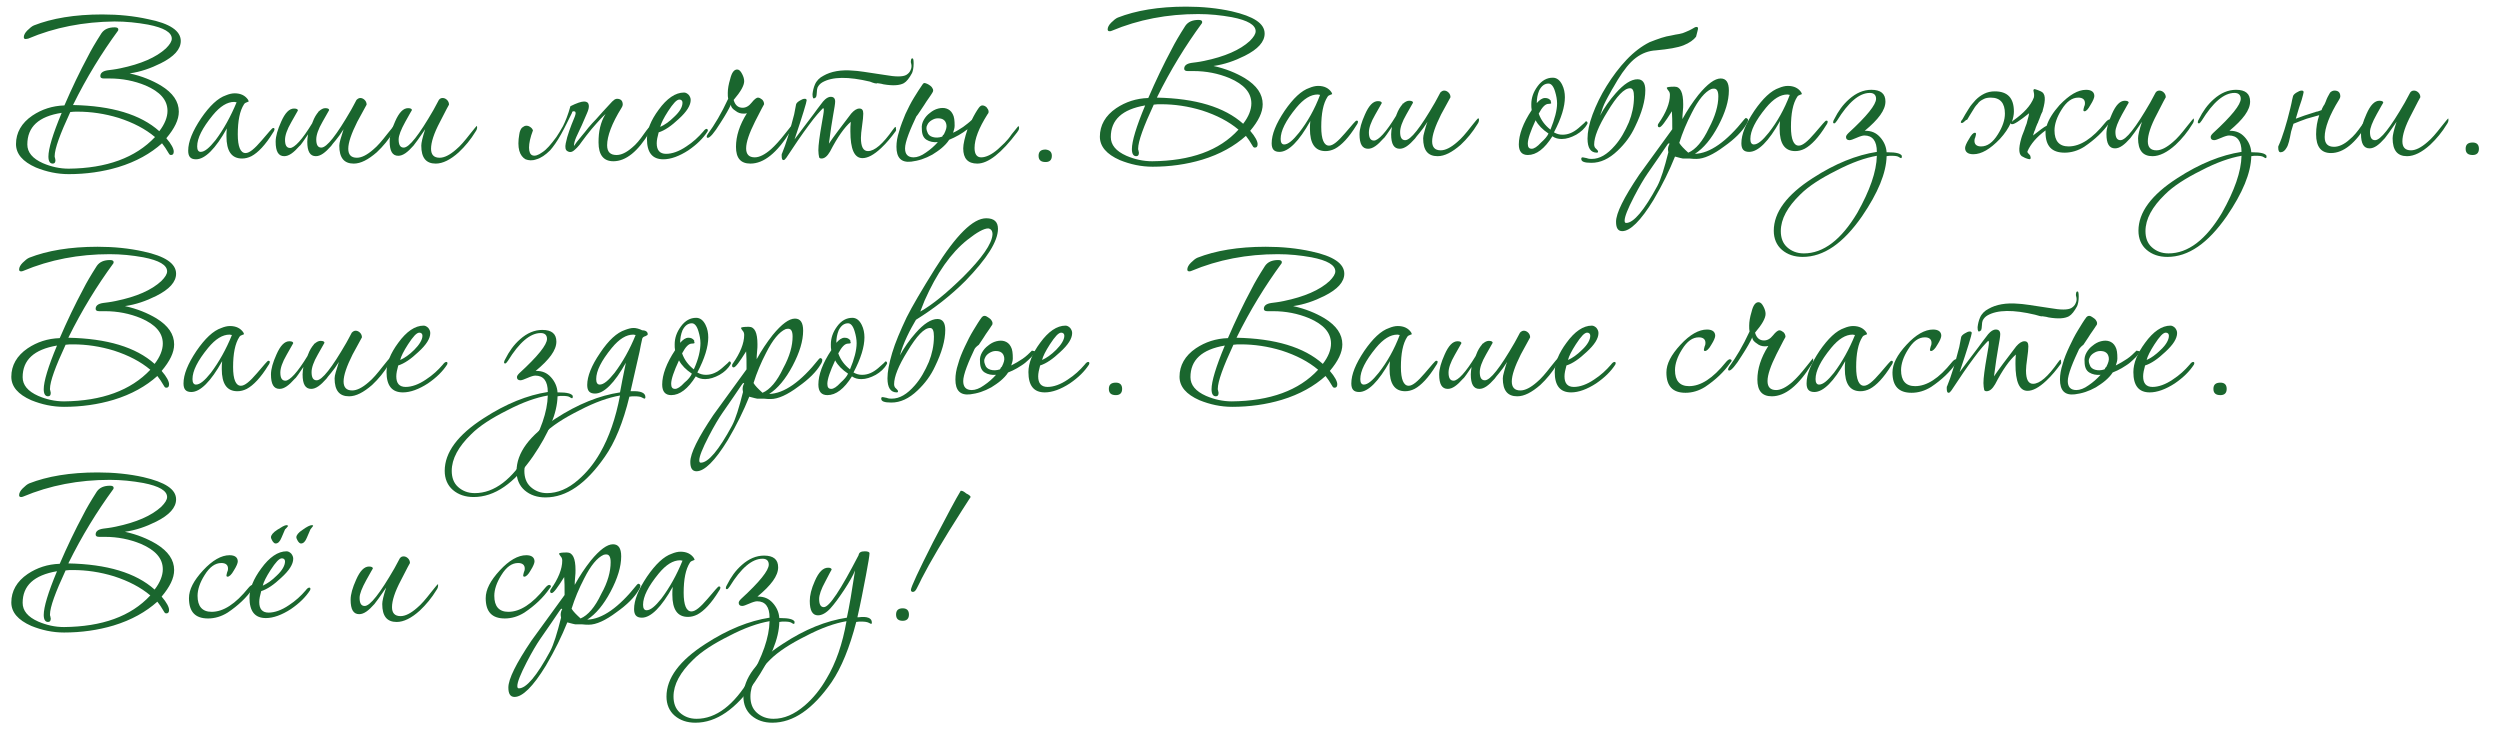
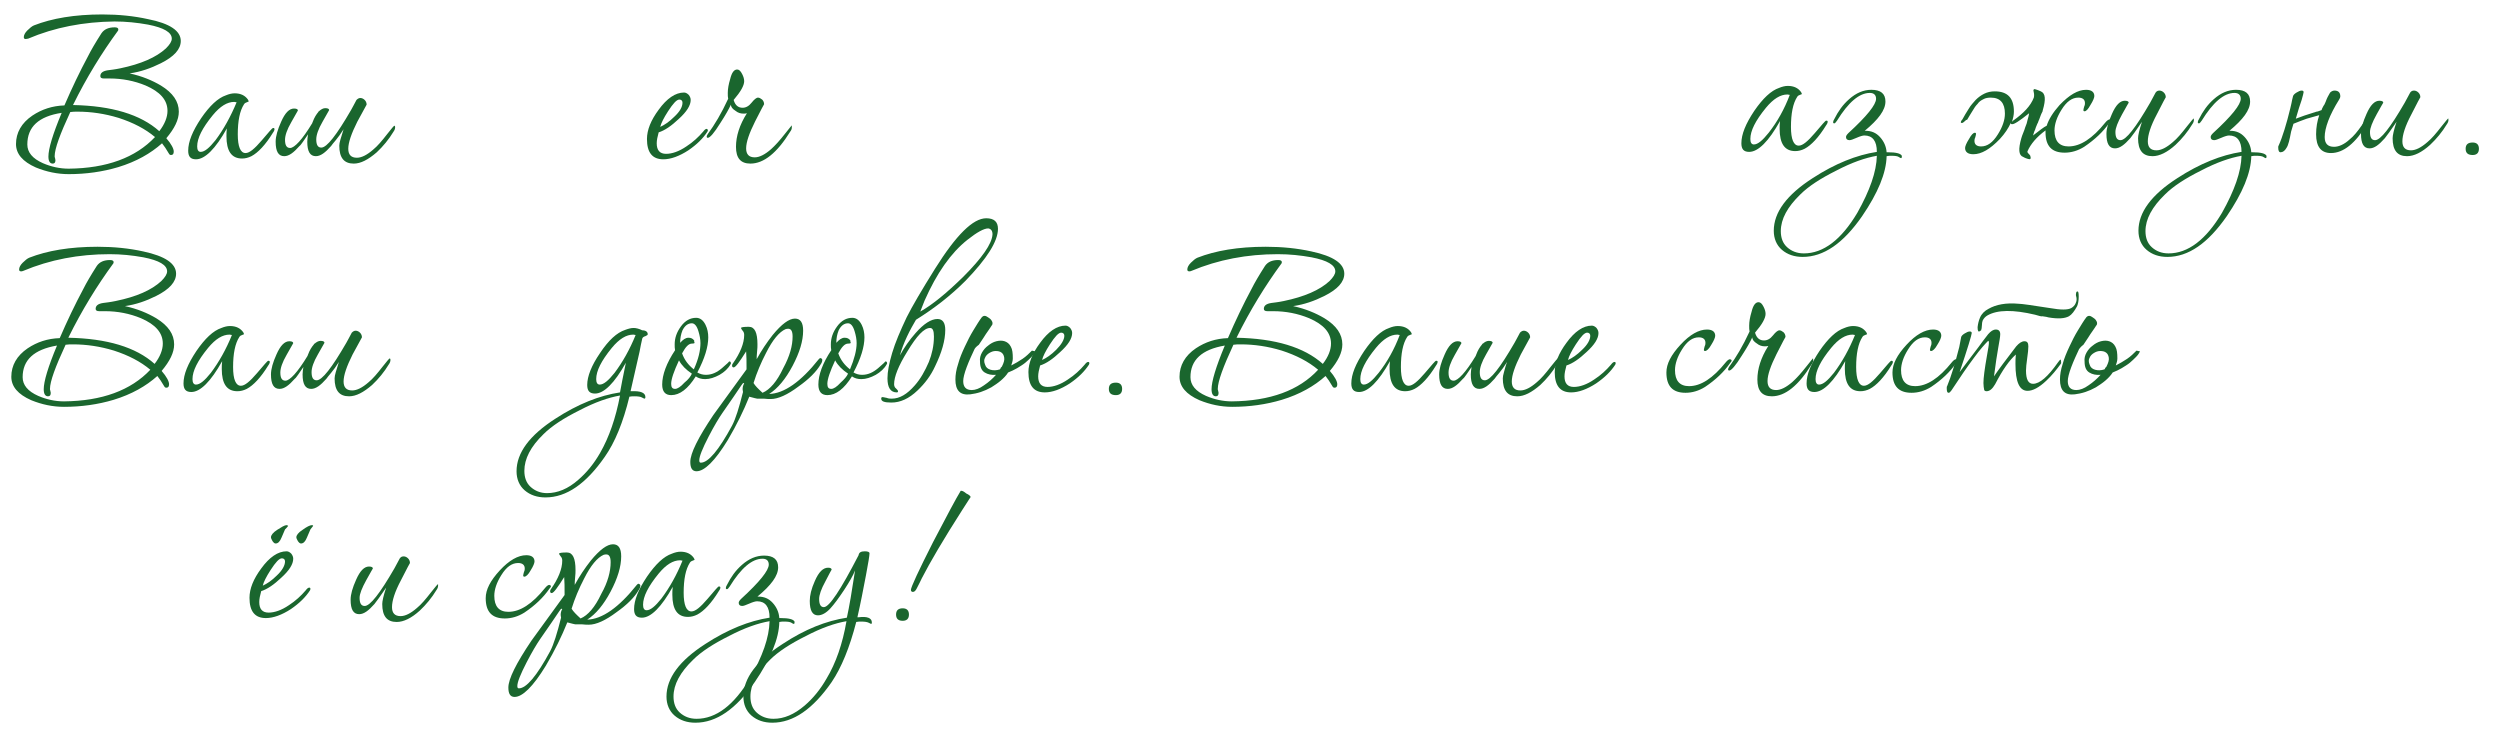
<svg xmlns="http://www.w3.org/2000/svg" viewBox="0 0 640.3 188.3" style="enable-background:new 0 0 640.3 188.3" xml:space="preserve">
  <style>.st0{fill:#1a662e}</style>
  <g id="Layer_1">
    <path class="st0" d="M46.3 10.5c0 2.1-1.7 4-5.1 5.7-2.6 1.3-5.2 2.2-8 2.6 3.2.7 5.8 1.8 8 3.1 3.1 1.9 4.6 4.1 4.6 6.7 0 2.1-1.1 4.3-3.2 6.8 1.3 1.5 1.9 2.7 1.9 3.4 0 .6-.2.9-.7.9-.2 0-.4-.1-.5-.3-.7-1.2-1.3-2.1-1.8-2.7-2.9 2.6-6.6 4.7-11.2 6.1-4 1.2-8.3 1.8-12.7 1.8-2.9 0-5.7-.6-8.4-1.7-3.4-1.5-5.1-3.5-5.1-6 0-2.9 1.4-5.4 4.2-7.3 2.4-1.6 5.1-2.5 8.2-2.6 1.9-4.4 3.9-8.6 6.1-12.7.7-1.4 1.8-3.3 3.4-5.8.7-1 1.8-1.5 3.4-1.5.6 0 .9.2.9.5 0 .1 0 .3-.1.4-4.1 5.6-8 11.9-11.5 19 9.9.2 17.3 2.4 22.1 6.7 1.4-1.8 2.1-3.6 2.1-5.2 0-2.8-1.9-4.9-5.6-6.5-2.9-1.2-6-1.8-9.2-1.8h-1.5c-.6 0-.9-.2-.9-.6 0-.8.6-1.3 1.9-1.5.7-.1 1.8-.2 3.2-.5 5.3-1.1 9.2-2.8 11.7-5.1 1-1 1.5-1.8 1.5-2.5 0-1.6-2-2.8-6.1-3.6-2.8-.5-5.6-.8-8.6-.8C21.4 5.6 14 7 7.2 9.9c-.3 0-.4.1-.6.1-.4 0-.5-.2-.5-.5 0-.5.3-1.1.9-1.7.6-.6 1.2-1.1 1.7-1.3 4.6-1.8 10.4-2.8 17.5-2.8 4.2 0 8.1.4 11.7 1.2 5.6 1.1 8.4 3 8.4 5.6zm-6.6 24.6c-2.5-2.1-5.6-3.7-9.3-4.9-3.6-1.1-7.1-1.6-10.5-1.6-.7 0-1.3 0-1.9.1-2.6 5.6-4 9.4-4 11.3 0 .1 0 .3.1.5 0 .2.1.4.1.5 0 .6-.2.9-.7.9-.7 0-1.1-.6-1.1-1.8 0-2 1.1-5.7 3.4-11.2C9.9 29.8 7 32.5 7 37c0 2 1.3 3.6 4 4.8 2.1.9 4.3 1.4 6.6 1.4 9.7-.1 17.1-2.8 22.1-8.1zM70.3 33.1c0 .2-.1.5-.4.9-1.9 3.1-3.8 5.1-5.5 6-.8.4-1.6.6-2.4.6-2.7 0-4-1.9-4-5.7 0-.6 0-1.3.1-2-2.9 5.2-5.6 7.9-7.9 7.9-1.4 0-2-.7-2-2.2 0-2.3 1.1-5 3.3-8.3 2.2-3.2 4.3-5.2 6.4-5.9.7-.3 1.5-.5 2.2-.5 1.6 0 2.7.6 3.4 1.6.1.2.2.4.2.5 0 0-.2.1-.5.2s-.5.2-.7.5c-1.1 1.7-1.6 4.3-1.6 7.7 0 3.2.7 4.8 2 4.8 1 0 2.3-1.1 4.1-3.2 1.8-2.1 2.7-3.2 2.9-3.2.3-.1.4.1.4.3zm-9.7-6.9c-.2 0-.4-.1-.6-.1-1.8 0-3.6 1.1-5.5 3.4-2.7 3.3-4 5.9-4 8 0 .9.3 1.4.9 1.4 1 0 2.2-1 3.8-3 2.1-2.8 3.9-6.1 5.4-9.7zM88 33.1c-.7 1.1-1.4 2.1-2 2.8-.6.7-1 1.2-1.2 1.5-1.5 1.7-2.7 2.6-3.9 2.6-1.5 0-2.2-1.2-2.2-3.7 0-.6.1-1.3.2-1.9-.5.8-1 1.4-1.3 1.9-.4.5-.6.9-.9 1.1-1.5 1.7-2.7 2.6-3.9 2.6-1.5 0-2.2-1.2-2.2-3.7 0-1.4.5-3.1 1.4-5.1 1-2.3 2.1-3.4 3.3-3.4.7 0 1 .2 1 .5l-1.7 3c-1.1 1.9-1.6 3.4-1.6 4.5 0 1.4.4 2.1 1.3 2.1 1.1 0 3.1-2.1 5.7-6.4 0 0 0-.2.1-.3.4-1.1.9-1.9 1.5-2.6 0-.1.1-.2.1-.2s.1-.1.1-.2l-.1.3c.5-.5 1.1-.8 1.6-.8.7 0 1 .2 1 .5l-1.7 3c-1.1 1.9-1.6 3.4-1.6 4.5 0 1.4.4 2.1 1.3 2.1 1.4 0 3.9-3.2 7.6-9.6.3-.6.8-1.4 1.4-2.6.4-.4.7-.5 1-.5.4 0 .8.2 1.1.5.3.3.5.7.5 1.2l-2.4 4.4c-1.5 3-2.3 5.3-2.3 6.9 0 1.5.7 2.3 2.2 2.3 1.2 0 2.6-.7 4.2-2.1 1.1-.9 2.2-2.2 3.6-4 1.1-1.4 1.7-2.1 1.8-2.1.1 0 .2.1.2.4 0 .3-.1.7-.4 1.1-1.2 2-2.7 3.8-4.3 5.3-2.2 1.9-4.1 2.9-5.9 2.9-2.5 0-3.7-1.5-3.7-4.6 0-.4.1-.9.3-1.6.2-.7.5-1.6.8-2.6z" />
-     <path class="st0" d="M122.2 32.6c0 .3-.1.7-.4 1.1-1.2 2-2.7 3.8-4.3 5.3-2.1 1.9-4.1 2.9-5.9 2.9-2.5 0-3.7-1.5-3.7-4.6 0-.7.3-2.1 1-4.2-1.5 2.2-2.5 3.6-3 4.2-1.5 1.7-2.7 2.6-3.9 2.6-1.5 0-2.2-1.2-2.2-3.7 0-1.4.5-3.1 1.4-5.1 1-2.3 2.1-3.4 3.3-3.4.7 0 1 .2 1 .5 0 0-.6 1-1.7 3s-1.7 3.5-1.7 4.5c0 1.4.4 2.1 1.3 2.1 1.4 0 3.9-3.2 7.6-9.6.3-.6.8-1.5 1.4-2.6.3-.4.6-.5 1-.5s.8.2 1.1.5c.3.3.5.7.5 1.2 0 0-.8 1.4-2.3 4.4-1.6 3-2.3 5.3-2.3 6.9 0 1.5.7 2.3 2.2 2.3 1.2 0 2.6-.7 4.2-2.1 1.1-.9 2.2-2.2 3.6-4 1.1-1.4 1.7-2.1 1.8-2.1-.1 0 0 .2 0 .4zM146.5 28.9c-.9 1.8-1.8 3.7-2.8 5.5-1 1.8-2 3.2-2.8 4.1-1.2 1.2-2.4 2-3.5 2.3-1.1.4-2 .3-2.8 0-.7-.4-1.3-1.1-1.6-2.2-.3-1.1-.3-2.5 0-4.2.1-.8.4-1.4.7-1.7.4-.3.7-.5 1.1-.5.4 0 .7.1 1.1.4.3.2.5.5.6.8-.7 1.8-1 3.3-1 4.4 0 1.1.3 1.8.9 2 .6.2 1.4 0 2.5-.8 1.1-.7 2.2-2 3.6-3.9.5-.7 1-1.6 1.7-2.8.6-1.2 1.3-2.9 1.9-5.1 1.6-.8 2.8-1.2 3.5-1.2.7 0 1.1.3 1.2.9.1.6-.1 1.3-.5 2.2-.4.9-.8 1.9-1.3 3-.5 1-.9 2-1.4 3-.4.9-.6 1.7-.6 2.3.1-.2.4-.5.7-1 .4-.5.8-1 1.3-1.6.5-.6 1.1-1.3 1.7-2.1.6-.7 1.3-1.5 2-2.2.9-1 2.2-2.5 4.1-4.5.2-.2.4-.3.6-.5.2-.1.4-.2.6-.2 1 0 1.5.5 1.5 1.5 0 .2-.1.5-.3.8-2.5 4-3.7 7.3-3.7 9.6 0 1.7.8 2.5 2.4 2.5 1.2 0 2.5-.6 4-1.9 1-.8 2-2 3.1-3.6.9-1.3 1.5-1.9 1.6-1.9.1 0 .2.1.2.4 0 .3-.1.7-.4 1.1-3 5-6.1 7.5-9.3 7.5-2.5 0-3.8-1.6-3.8-4.8 0-1.4.1-2.7.4-3.9.3-1.2.7-2.3 1.4-3.4-.9.8-1.7 1.7-2.4 2.5s-1.6 1.8-2.5 3c-.4.5-.8 1.1-1.2 1.6-.4.6-.8 1.1-1.2 1.5-.4.4-.8.8-1.2 1-.4.2-.8.2-1.3-.1-.5-.3-.6-1-.4-2 .2-1 .5-2.1.9-3.2s.8-2.2 1.2-3.1c.4-.9.5-1.5.4-1.6 0-.2-.2-.3-.5-.3-.2 0-.4.1-.4.4z" />
    <path class="st0" d="M181.3 33.3c0 .1 0 .2-.1.4-1.1 1.7-2.7 3.3-4.9 4.8-2.3 1.5-4.5 2.3-6.4 2.3-2.8 0-4.2-1.7-4.2-5.2 0-2.3 1-4.8 3-7.5 2.1-2.9 4.3-4.4 6.5-4.4.4 0 .8.2 1.2.6.3.4.5.8.5 1.3 0 1.4-1 3-3.1 4.9-1.8 1.7-3.5 2.9-5.1 3.4-.3 1.1-.5 2-.5 2.8 0 1.8.8 2.7 2.4 2.7 1.5 0 3.3-.6 5.2-1.9 1.7-1.1 3.1-2.4 4.3-3.8.3-.4.6-.7.9-.7.2.1.3.2.3.3zm-6.5-7c0-.5-.3-.8-.8-.8-.7 0-1.6 1-2.9 3-1.1 1.7-1.8 3.1-2 4 1.1-.5 2.3-1.3 3.6-2.6 1.4-1.3 2.1-2.5 2.1-3.6zM202.8 32.6c0 .4-.1.7-.4 1.1-3.4 5.5-6.8 8.2-10.2 8.2-2.5 0-3.7-1.4-3.7-4.3 0-2.7.9-5.6 2.8-8.6-.3.1-.6.1-.9.1-.7 0-1.4-.2-2-.7-.8-.5-1.2-1-1.2-1.6-.5 1.1-1.4 2.7-2.7 4.7-1.6 2.6-2.7 3.8-3.2 3.8-.2 0-.3-.1-.3-.3 0-.2.1-.4.3-.7 1.7-2.3 3.5-5.3 5.2-9-.1-.4-.1-.9-.1-1.5 0-1 .2-2.2.6-3.5.4-1.7 1-2.5 1.8-2.5.5 0 .9.4 1.3 1.2.3.6.5 1.2.5 1.8 0 1.1-.9 2.7-2.7 4.8.4 1.4 1.2 2 2.3 2 .8 0 1.6-.4 2.3-1.3.7-.9 1.3-1.3 1.6-1.3.4 0 .7.2 1.1.5.3.3.5.7.5 1.2 0 0-.8 1.4-2.3 4.4-1.5 3-2.3 5.3-2.3 6.9 0 1.5.7 2.3 2.2 2.3 1.2 0 2.6-.7 4.2-2.1 1-.9 2.2-2.2 3.6-4 1.1-1.4 1.7-2.1 1.7-2.1v.5z" />
-     <path class="st0" d="M229.5 33.2c0 .2 0 .3-.1.4-1.1 1.5-2.3 3-3.7 4.3-1.9 1.8-3.5 2.6-4.8 2.6-2.1 0-3.1-2.3-3.1-6.9 0-.7 0-1.5.1-2.4-1.6 1.4-3.4 3.9-5.3 7.6-.7 1.2-1.4 1.8-2.2 1.8-.3 0-.5-.1-.6-.3-.1-.5-.2-1.1-.2-1.8 0-1.3.3-3.6.9-7 .3-1.7.5-2.8.5-3.3 0-.4-.1-.5-.2-.5-.7.7-2 2.1-3.6 4.3-1.8 2.4-3.7 5.2-5.8 8.4-.3.4-.5.6-.7.6-.4 0-.5-.4-.5-1.2 0-.2 0-.4.1-.5 1-2.4 2-5.7 3.1-10 .1-.6.3-1.5.5-2.6.1-.3.4-.6.9-.9.5-.3.9-.5 1.3-.5.3 0 .5.1.5.4 0 .4-1 3.8-3.1 10 1.6-2.1 3.2-4.3 4.9-6.5.5-.7 1.3-1.8 2.4-3.2.7-.8 1.3-1.2 2-1.2s1.1.4 1.1 1.2c0 .6-.2 1.7-.5 3.4s-.7 4.2-1.1 7.4c1.2-1.8 3.1-4.3 5.7-7.7.7-.8 1.4-1.3 2.1-1.3.7 0 1 .4 1 1.3 0 .7-.1 1.7-.3 3.1-.2 1.4-.3 2.4-.3 3.1 0 2.3.6 3.4 1.8 3.4 1.7 0 3.8-1.8 6.4-5.5.3-.4.5-.7.7-.7 0 .1.1.3.1.7zm-6.7-12.3c-5.5-1.3-9.6-1.3-12.2.2-.5.3-.9.7-1.2 1.3-.1.3-.2.7-.2 1.3 0 .5-.1.9-.2 1.2l-.3.2c-.4.3-.6 0-.6-1 .1-.9.3-1.7.6-2.4.4-1 1.2-1.8 2.2-2.3 1.9-1.1 4.5-1.6 7.7-1.3.8 0 3.5.4 8 1.1 2.8.5 4.6.5 5.5 0 .5-.3.9-.7 1.1-1.2.3-.6.3-1.1.2-1.6-.2-.5-.1-.9 0-1.3l.1-.1c.4-.2.5.2.5 1.3s-.2 1.9-.4 2.4c-.7 1.3-1.4 2.2-2.1 2.6-1.1.6-2.8.7-5.2.3-.3-.1-.8-.2-1.6-.3-.2.2-.9 0-1.9-.4zM261 32.8c0 .4-.2.7-.5 1.1-4 5.3-7.4 8-10.2 8-2.4 0-3.6-1.3-3.6-3.9 0-1.1.4-2.8 1.1-4.9-1.4 1.1-3 2-4.7 2.7-.5.8-1.2 1.5-1.9 2.1-.7.6-1.6 1.2-2.4 1.7-.9.5-1.8.9-2.7 1.2-.9.3-1.9.5-2.7.6-2.6.3-3.8-1-3.8-3.8 0-1.2.2-2.5.7-4 .4-1.5 1-2.9 1.6-4.4.7-1.5 1.4-2.9 2.2-4.2.8-1.3 1.5-2.4 2.2-3.4.2-.3.4-.4.7-.3.3.1.6.2.9.4.3.2.6.4.8.7.2.3.3.5.3.8 0 .2-.1.4-.3.7-.1.2-.4.6-.8 1.2s-.8 1.1-1.2 1.8l-1.2 1.8c-.4.6-.6.9-.8 1.1-.7 1.5-1.4 3-2 4.6-.6 1.6-.9 2.8-.9 3.6 0 1.5.7 2.3 2.2 2.3.9 0 2-.4 3.1-1.2 1.2-.8 2.2-1.7 3.1-2.7-1.1.1-2.1-.1-2.9-.6-.8-.5-1.2-1.4-1.2-2.8-.1-.8.1-1.6.5-2.3.4-.7.9-1.3 1.6-1.8.6-.5 1.3-.9 2.1-1.1.8-.2 1.5-.2 2.1 0 .6.2 1.2.6 1.6 1.4.4.7.5 1.7.5 3 0 .6-.2 1.2-.4 1.8.9-.4 1.7-.9 2.6-1.5.8-.6 1.6-1.2 2.2-1.8.3-.6.6-1.2.9-1.7.3-.5.6-1 .9-1.4.3-.4.6-.6.9-.6.4 0 .8.2 1.1.5.3.4.5.7.5 1.1 0 .3-.1.5-.3.7-2.2 3.5-3.3 6.3-3.3 8.6 0 1.6.6 2.4 1.7 2.4 1.2 0 2.7-.7 4.3-2.1.5-.5 1.1-1 1.7-1.6.6-.6 1.2-1.3 1.8-2.2l1.7-2.1c.1 0 .2.2.2.5zm-19.2 1.5c.5-1 .7-1.7.6-2.3-.1-.6-.3-1-.7-1.3-.4-.3-.9-.4-1.5-.4s-1.1.2-1.6.5-.9.7-1.1 1.2c-.3.5-.3 1.1 0 1.8.2.7.7 1.1 1.4 1.3.7.2 1.5.2 2.4-.1.1-.1.2-.3.2-.4.2-.1.3-.2.3-.3zM269.4 39.9c0 1.1-.6 1.6-1.6 1.6-1.2 0-1.8-.5-1.8-1.6s.6-1.6 1.8-1.6c1 .1 1.6.6 1.6 1.6zM323.9 8.6c0 2.1-1.7 4-5.1 5.7-2.6 1.3-5.2 2.2-8 2.6 3.2.7 5.8 1.8 8 3.1 3.1 1.9 4.6 4.1 4.6 6.7 0 2.1-1.1 4.3-3.2 6.8 1.3 1.5 1.9 2.7 1.9 3.4 0 .6-.2.9-.7.9-.2 0-.4-.1-.5-.3-.7-1.2-1.3-2.1-1.8-2.7-2.9 2.6-6.6 4.7-11.2 6.1-4 1.2-8.3 1.8-12.7 1.8-2.9 0-5.7-.6-8.4-1.7-3.4-1.5-5.1-3.5-5.1-6 0-2.9 1.4-5.4 4.2-7.3 2.4-1.6 5.1-2.5 8.2-2.6 1.9-4.4 3.9-8.6 6.1-12.7.7-1.4 1.8-3.3 3.4-5.8.7-1 1.8-1.5 3.4-1.5.6 0 .9.2.9.5 0 .1 0 .3-.1.4-4.1 5.6-8 11.9-11.5 19 9.9.2 17.3 2.4 22.1 6.7 1.4-1.8 2.1-3.6 2.1-5.2 0-2.8-1.9-4.9-5.6-6.5-2.9-1.2-6-1.8-9.2-1.8h-1.5c-.6 0-.9-.2-.9-.6 0-.8.6-1.3 1.9-1.5.7-.1 1.8-.2 3.2-.5 5.3-1.1 9.2-2.8 11.7-5.1 1-1 1.5-1.8 1.5-2.5 0-1.6-2-2.8-6.1-3.6-2.8-.5-5.6-.8-8.6-.8-7.9 0-15.3 1.4-22.2 4.3-.2.1-.4.1-.5.1-.4 0-.5-.2-.5-.5 0-.5.3-1.1.9-1.7.6-.6 1.2-1.1 1.7-1.3 4.6-1.8 10.4-2.8 17.5-2.8 4.2 0 8.1.4 11.7 1.2 5.6 1.3 8.4 3.1 8.4 5.7zm-6.7 24.6c-2.5-2.1-5.6-3.7-9.3-4.9-3.6-1.1-7.1-1.6-10.5-1.6-.7 0-1.3 0-1.9.1-2.6 5.6-4 9.4-4 11.3 0 .1 0 .3.1.5 0 .2.1.4.1.5 0 .6-.2.9-.7.9-.7 0-1.1-.6-1.1-1.8 0-2 1.1-5.7 3.4-11.2-5.9 1-8.8 3.7-8.8 8.1 0 2 1.3 3.6 4 4.8 2.1.9 4.3 1.4 6.6 1.4 9.8-.1 17.2-2.7 22.1-8.1zM347.8 31.2c0 .2-.1.5-.4.9-1.9 3.1-3.8 5.1-5.5 6-.8.4-1.6.6-2.4.6-2.7 0-4-1.9-4-5.7 0-.6 0-1.3.1-2-2.9 5.2-5.6 7.9-7.9 7.9-1.4 0-2-.7-2-2.2 0-2.3 1.1-5 3.3-8.3 2.2-3.2 4.3-5.2 6.4-5.9.7-.3 1.5-.5 2.2-.5 1.6 0 2.7.6 3.4 1.6.1.2.2.4.2.5 0 0-.2.1-.5.2s-.5.2-.7.5c-1.1 1.7-1.6 4.3-1.6 7.7 0 3.2.7 4.8 2 4.8 1 0 2.3-1.1 4.1-3.2 1.8-2.1 2.7-3.2 2.9-3.2.4 0 .4.1.4.3zm-9.7-6.9c-.2 0-.4-.1-.6-.1-1.8 0-3.6 1.1-5.5 3.4-2.7 3.3-4 5.9-4 8 0 .9.3 1.4.9 1.4 1 0 2.2-1 3.8-3 2.2-2.8 4-6 5.4-9.7zM365.6 31.2c-.7 1.1-1.4 2.1-2 2.8-.6.7-1 1.2-1.2 1.5-1.5 1.7-2.7 2.6-3.9 2.6-1.5 0-2.2-1.2-2.2-3.7 0-.6.1-1.3.2-1.9-.5.8-1 1.4-1.3 1.9-.4.5-.6.9-.9 1.1-1.5 1.7-2.7 2.6-3.9 2.6-1.5 0-2.2-1.2-2.2-3.7 0-1.4.5-3.1 1.4-5.1 1-2.3 2.1-3.4 3.3-3.4.7 0 1 .2 1 .5l-1.7 3c-1.1 1.9-1.6 3.4-1.6 4.5 0 1.4.4 2.1 1.3 2.1 1.1 0 3.1-2.1 5.7-6.4 0 0 0-.2.1-.3.4-1.1.9-1.9 1.5-2.6 0-.1.1-.2.1-.2s.1-.1.1-.2l-.1.3c.5-.5 1.1-.8 1.6-.8.7 0 1 .2 1 .5l-1.7 3c-1.1 1.9-1.6 3.4-1.6 4.5 0 1.4.4 2.1 1.3 2.1 1.4 0 3.9-3.2 7.6-9.6.3-.6.8-1.4 1.4-2.6.4-.4.7-.5 1-.5.4 0 .8.2 1.1.5s.5.7.5 1.2l-2.4 4.4c-1.5 3-2.3 5.3-2.3 6.9 0 1.5.7 2.3 2.2 2.3 1.2 0 2.6-.7 4.2-2.1 1.1-.9 2.2-2.2 3.6-4 1.1-1.4 1.7-2.1 1.8-2.1.1 0 .2.1.2.4 0 .3-.1.7-.4 1.1-1.2 2-2.7 3.8-4.3 5.3-2.2 1.9-4.1 2.9-5.9 2.9-2.5 0-3.7-1.5-3.7-4.6 0-.4.1-.9.3-1.6s.4-1.6.8-2.6zM406.6 31.5c0 .1 0 .2-.1.3-.6 1.1-1.6 2-2.8 2.7-1.3.7-2.5 1.1-3.7 1.1-.9 0-1.7-.2-2.4-.7-2 3.2-4.1 4.8-6.3 4.8-1.5 0-2.3-.9-2.3-2.7 0-2.5 1.1-5.5 3.3-8.8-.1-.5-.1-1-.1-1.5 0-1.6.5-3.1 1.6-4.6 1.1-1.5 2.4-2.2 3.9-2.2 1 0 1.8.6 2.4 1.8.5 1 .7 2.1.7 3.2 0 2.4-.9 5.4-2.8 9 .7.4 1.4.6 2.2.6 1.5 0 2.8-.6 4.1-1.7 1.3-1.1 1.9-1.7 1.8-1.7.3-.1.5.1.5.4zm-10 2.7c-1.5-1-2.6-2.1-3.3-3.4-1.3 2.8-2 4.8-2 6 0 .9.3 1.3 1 1.3.6 0 1.4-.5 2.4-1.6.9-.8 1.6-1.6 1.9-2.3zm2.2-7.7c0-1-.2-2-.5-3-.4-1.4-1-2.1-1.7-2.1-1 0-1.8.6-2.4 1.8-.4 1-.6 2-.6 3.2.7-.8 1.4-1.3 2.1-1.3.7 0 1.1.2 1.5.7v.3c0 .1.1.2.1.3 0 .1-.2.2-.7.2-.8 0-1.6.8-2.5 2.5.6 1.7 1.6 3 3 4.1 1.1-2.7 1.7-5 1.7-6.7zM434.4 9.4c-.6.8-1.7 1.6-3.2 2.2-1.5.6-3.9 1-7.1 1.3-1.8.1-3.5.7-5.1 1.9-1.6 1.2-3.1 3.1-4.7 5.7-.7 1.3-1.4 2.3-1.8 3.1-.5.8-.8 1.5-1.2 2.2-.3.6-.6 1.2-.8 1.8-.2.6-.4 1.3-.7 2 1.1-2 2.4-3.9 4-5.7 2.1-2.4 4-3.6 5.6-3.6 1.3 0 2 .9 2 2.8 0 2.7-.9 5.8-2.6 9.3-1.1 2.4-2.6 4.4-4.5 6.2-2.2 2.1-4.4 3.1-6.7 3.1-1.8 0-2.6-.3-2.6-1 0-.3.1-.4.4-.4.1 0 .5.1 1 .2.5.2.9.2 1.3.2 2 0 3.9-1.1 5.9-3.4 1.5-1.7 2.6-3.7 3.6-6 .8-2 1.3-4.2 1.3-6.5 0-1.5-.3-2.2-1-2.2-1.5 0-3.4 2-5.8 6-2.3 3.7-3.4 6.5-3.4 8.4 0 .5.2.9.5 1.1.3.3.5.5.5.7 0 .2-.1.3-.3.3-1.6 0-2.4-1.2-2.4-3.6 0-1.7.4-3.8 1.3-6.2.9-2.4 2.1-4.9 3.6-7.3 1.5-2.4 3.2-4.7 5.1-6.7 1.9-2 3.9-3.5 5.9-4.5 1.1-.4 2-.8 3-1.1.9-.3 1.8-.5 2.5-.6.8-.2 1.5-.3 2.1-.4.6-.1 1.2-.3 1.6-.5.7-.3 1.2-.5 1.7-.8.5-.3.8-.5 1.1-.5.3 0 .4.1.4.5-.1.3-.2 1-.5 2zM447.7 30.7c0 .3-.1.7-.4 1.1-1.1 1.9-3 3.8-5.7 5.7-2.8 2.1-5.2 3.2-7.1 3.2-.4 0-1 0-1.8-.1H431c-.2 0-.8-.2-2-.5-1.4 3.5-3.2 7.2-5.5 11.1-3.3 5.4-6 8-8 8-1.1 0-1.6-.8-1.6-2.4 0-2.2 2-6.2 5.9-12 2.8-3.9 5.7-7.8 8.5-11.7v-.4c0-1.6 0-3-.1-4.2-1.7 2.7-2.7 4.1-3.2 4.1-.3 0-.4-.2-.4-.5 0-.2.1-.4.2-.5 1.9-2.7 2.9-5.2 2.9-7.3 0-.4-.1-.8-.4-1.1-.2-.3-.4-.5-.4-.7 0-.2.7-.3 2-.3 1.5 0 2.2 1.5 2.2 4.5 0 .4 0 1.1-.1 1.9-.1.9-.1 1.5-.1 1.9 1.2-2.2 2.6-4.3 4.1-6.2 2.3-2.8 4.2-4.2 5.7-4.2 1.4 0 2.1 1 2.1 3.1 0 2.6-.9 5.6-2.7 9-1.8 3.4-3.8 5.8-6 7.2 3.8-.1 8.1-3.1 12.7-8.9.2-.2.3-.3.4-.3.4.2.5.3.5.5zm-20.1 6.1-.1-.1c-.2 0-.4.2-.7.7-1.1 1.6-2.6 3.9-4.8 7-.9 1.3-2.1 3.3-3.5 6-1.6 3.1-2.4 5.1-2.4 6.1 0 .4.1.6.4.6 1.9 0 4.6-3.2 8-9.5.9-1.7 1.8-4.6 2.8-8.6 0-.2-.1-.4-.1-.7 0-.6.2-1.1.4-1.5zm12.5-12.1c0-1.4-.4-2-1.1-2-.2 0-.4 0-.7.1-1.6.7-3.3 2.7-5 6.1-1.3 2.5-2.4 5.1-3.2 7.7.4.7 1.2 1.5 2.3 2.5 1.9-.8 3.7-2.9 5.3-6.3 1.6-3 2.4-5.8 2.4-8.1z" />
    <path class="st0" d="M468.1 31.2c0 .2-.1.5-.4.9-1.9 3.1-3.8 5.1-5.5 6-.8.4-1.6.6-2.4.6-2.7 0-4-1.9-4-5.7 0-.6 0-1.3.1-2-2.9 5.2-5.6 7.9-7.9 7.9-1.4 0-2-.7-2-2.2 0-2.3 1.1-5 3.3-8.3 2.2-3.2 4.3-5.2 6.4-5.9.7-.3 1.5-.5 2.2-.5 1.6 0 2.7.6 3.4 1.6.1.2.2.4.2.5 0 0-.2.1-.5.2s-.5.2-.7.5c-1.1 1.7-1.6 4.3-1.6 7.7 0 3.2.7 4.8 2 4.8 1 0 2.3-1.1 4.1-3.2 1.8-2.1 2.7-3.2 2.9-3.2.4 0 .4.1.4.3zm-9.7-6.9c-.2 0-.4-.1-.6-.1-1.8 0-3.6 1.1-5.5 3.4-2.7 3.3-4 5.9-4 8 0 .9.3 1.4.9 1.4 1 0 2.2-1 3.8-3 2.2-2.8 4-6 5.4-9.7zM487.1 40.1c0 .3-.1.4-.2.4s-.3-.1-.6-.3c-.3-.2-.9-.3-1.8-.3-.4 0-.9 0-1.3.1-.1 4.3-2.2 9.4-6.3 15.4-4.8 6.9-9.8 10.4-15.2 10.4-2.1 0-3.9-.6-5.3-1.8-1.4-1.2-2.1-2.9-2.1-4.9 0-4.7 3.3-9.2 10-13.5 5.7-3.7 11.2-5.9 16.4-6.7 0-2.8-1.1-4.2-3.2-4.2-.4 0-1.1.2-2 .6-.9.4-1.5.6-1.8.6-.6 0-.9-.3-.9-.8 0-.3.2-.6.6-1 4.8-4.4 7.1-7.3 7.1-8.8 0-1-.6-1.5-1.6-1.5-2.7 0-5.5 2.4-8.4 7.1-.3.4-.5.7-.7.7-.2 0-.3-.1-.3-.3 0-.2.1-.5.3-.8 1-2 2.2-3.7 3.8-5.1 1.8-1.6 3.7-2.4 5.7-2.4 2.4 0 3.6 1 3.6 3 0 2.2-1.8 4.6-5.3 7.5h.2c1.5 0 2.7.5 3.7 1.6s1.6 2.4 1.7 3.9h.3c2.1 0 3.3.3 3.6.9v.2zm-6.4-.2c-2.9.5-6.4 1.7-10.4 3.8-4 2-7.1 4-9.2 6.1-3.3 3.2-5 6.3-5 9.4 0 1.7.5 3.1 1.6 4.1 1.1 1 2.5 1.6 4.3 1.6 5 0 9.6-3.5 13.7-10.4 3.2-5.7 4.9-10.5 5-14.6zM503.6 30.7c-.5.5-.9.8-1.1.8-.2 0-.3-.1-.3-.2s.1-.4.4-.7c.5-.9 1-1.8 1.6-2.7.5-.9 1.2-1.6 1.8-2.3.7-.7 1.4-1.2 2.2-1.6.8-.4 1.7-.6 2.7-.6 3.3 0 4.9 1.7 4.9 5.2 0 .8-.2 1.7-.5 2.6l.3-.3c2.7-1.9 4.5-3.8 5.3-5.9.1-.4.1-.9 0-1.3 0-.2-.1-.3-.1-.5 0-.1 0-.2.1-.3.1-.1.3-.1.5 0 .3.1.7.2 1.3.5 1.2.5 1.3 2.1.5 4.8 0 .2-.1.5-.3.8-.1.3-.3.6-.4 1-.1.4-.3.7-.4 1-.1.3-.2.6-.3.7-.3.7-.5 1.2-.6 1.6-.2.3-.3.8-.5 1.4 1.7-1.3 2.8-2.2 3.5-2.5.5-1.6 1.6-3.4 3.3-5.3 2.5-2.6 4.7-3.9 6.8-3.9 1.4 0 2.1.6 2.1 1.6 0 .4-.3 1.2-1 2.3-.6 1.1-1.1 1.6-1.5 1.6-.2 0-.3-.1-.3-.3 0-.2.1-.5.2-.9.2-.4.2-.7.2-.9 0-.9-.6-1.4-1.7-1.4-1.6 0-3 1-4.3 3.1-1.2 1.9-1.8 3.7-1.8 5.3 0 2.7 1.2 4.1 3.6 4.1 3 0 6.1-2 9.4-6.1.4-.5.8-.8 1.1-.8.2 0 .3.1.3.2 0 .2-.1.4-.4.7-1.5 2.2-3.6 4.2-6.4 6.1-1.6 1-3.3 1.5-5 1.5-3.3 0-4.9-1.7-4.9-5.2v-.5c-2.3 1.7-3.8 3.5-4.6 5.3-.1.2 0 .4.2.6.2.2.4.4.5.6 0 .2.1.3.1.5 0 .1 0 .2-.1.3-.1.1-.3.1-.6 0s-.7-.2-1.2-.5c-1.2-.4-1.3-2-.5-4.8.1-.4.3-.9.5-1.4.2-.5.4-1 .5-1.4.3-.7.5-1.3.6-1.9.2-.6.3-1.1.4-1.7-2.5 2-3.9 2.9-4.4 2.8-.2 0-.3-.1-.3-.3-.6 1.3-1.5 2.7-2.8 4.1-2.5 2.6-4.7 3.9-6.8 3.9-1.4 0-2.1-.6-2.1-1.6 0-.4.3-1.2 1-2.3.6-1.1 1.1-1.6 1.5-1.6.2 0 .3.1.3.3 0 .2-.1.5-.2.9-.2.4-.2.7-.2.9 0 .9.6 1.4 1.7 1.4 1.6 0 3-1 4.3-3.1 1.2-1.9 1.8-3.7 1.8-5.3 0-2.7-1.2-4.1-3.6-4.1-.7 0-1.4.1-1.9.4-.6.3-1.1.6-1.5 1.2-.5.5-.9 1.1-1.3 1.8s-.9 1.4-1.4 2.3h-.2z" />
    <path class="st0" d="M561.9 30.7c0 .3-.1.7-.4 1.1-1.2 2-2.7 3.8-4.3 5.3-2.1 1.9-4.1 2.9-5.9 2.9-2.5 0-3.7-1.5-3.7-4.6 0-.7.3-2.1 1-4.2-1.5 2.2-2.5 3.6-3 4.2-1.5 1.7-2.7 2.6-3.9 2.6-1.5 0-2.2-1.2-2.2-3.7 0-1.4.5-3.1 1.4-5.1 1-2.3 2.1-3.4 3.3-3.4.7 0 1 .2 1 .5 0 0-.6 1-1.7 3s-1.7 3.5-1.7 4.5c0 1.4.4 2.1 1.3 2.1 1.4 0 3.9-3.2 7.6-9.6.3-.6.8-1.5 1.4-2.6.3-.4.6-.5 1-.5s.8.2 1.1.5c.3.3.5.7.5 1.2 0 0-.8 1.4-2.3 4.4-1.6 3-2.3 5.3-2.3 6.9 0 1.5.7 2.3 2.2 2.3 1.2 0 2.6-.7 4.2-2.1 1.1-.9 2.2-2.2 3.6-4 1.1-1.4 1.7-2.1 1.8-2.1-.1.1 0 .2 0 .4zM580.5 40.1c0 .3-.1.4-.2.4s-.3-.1-.6-.3c-.3-.2-.9-.3-1.8-.3-.4 0-.9 0-1.3.1-.1 4.3-2.2 9.4-6.3 15.4-4.8 6.9-9.8 10.4-15.2 10.4-2.1 0-3.9-.6-5.3-1.8-1.4-1.2-2.1-2.9-2.1-4.9 0-4.7 3.3-9.2 10-13.5 5.7-3.7 11.2-5.9 16.4-6.7 0-2.8-1.1-4.2-3.2-4.2-.4 0-1.1.2-2 .6-.9.4-1.5.6-1.8.6-.6 0-.9-.3-.9-.8 0-.3.2-.6.6-1 4.8-4.4 7.1-7.3 7.1-8.8 0-1-.6-1.5-1.6-1.5-2.7 0-5.5 2.4-8.4 7.1-.3.4-.5.7-.7.7-.2 0-.3-.1-.3-.3 0-.2.1-.5.3-.8 1-2 2.2-3.7 3.8-5.1 1.8-1.6 3.7-2.4 5.7-2.4 2.4 0 3.6 1 3.6 3 0 2.2-1.8 4.6-5.3 7.5h.2c1.5 0 2.7.5 3.7 1.6s1.6 2.4 1.7 3.9h.3c2.1 0 3.3.3 3.6.9v.2zm-6.4-.2c-2.9.5-6.4 1.7-10.4 3.8-4 2-7.1 4-9.2 6.1-3.3 3.2-5 6.3-5 9.4 0 1.7.5 3.1 1.6 4.1 1.1 1 2.5 1.6 4.3 1.6 5 0 9.6-3.5 13.7-10.4 3.2-5.7 4.9-10.5 5-14.6zM595.1 27.1c.1-.1.3-.4.4-.7.1-.3.3-.6.4-1 .2-.4.3-.7.5-1 .2-.3.3-.6.4-.7.3-.3.7-.5 1.1-.5 1 0 1.5.5 1.5 1.5 0 .2-.1.5-.3.8-2.5 4-3.7 7.3-3.7 9.6 0 1.7.8 2.5 2.4 2.5 1.2 0 2.6-.6 4-1.9 1-.8 2-2 3.1-3.6.9-1.3 1.5-1.9 1.6-1.9.1 0 .2.1.2.4 0 .3-.1.7-.4 1.1-3 5-6.1 7.5-9.3 7.5-2.5 0-3.8-1.6-3.8-4.8 0-1.8.3-3.4.8-4.9-1.1.3-2.1.6-3.2.9-1.1.4-2.2.8-3.4 1.3-.1.4-.2.7-.3 1-.1.3-.2.7-.3 1-.4 2.1-.7 3.5-1.2 4.2-.4.7-.9 1.1-1.5 1.1-.4 0-.6-.4-.6-1.2 0-.2 0-.4.1-.5.5-1.1 1-2.5 1.5-4.1.5-1.6 1-3.4 1.5-5.5.1-.4.2-.8.3-1.3.1-.5.2-1.1.4-1.8.1-.3.4-.6.9-.9.5-.3.9-.5 1.3-.5.3 0 .5.1.5.4 0 .2-.2.9-.5 2-.4 1.1-.9 2.7-1.5 4.8.6-.2 1.4-.5 2.2-.8.9-.3 1.9-.6 3.1-1 .3 0 .7-.2 1.3-.4 0-.1.2-.6.5-1.1z" />
    <path class="st0" d="M627.1 30.7c0 .3-.1.7-.4 1.1-1.2 2-2.7 3.8-4.3 5.3-2.1 1.9-4.1 2.9-5.9 2.9-2.5 0-3.7-1.5-3.7-4.6 0-.7.3-2.1 1-4.2-1.5 2.2-2.5 3.6-3 4.2-1.5 1.7-2.7 2.6-3.9 2.6-1.5 0-2.2-1.2-2.2-3.7 0-1.4.5-3.1 1.4-5.1 1-2.3 2.1-3.4 3.3-3.4.7 0 1 .2 1 .5 0 0-.6 1-1.7 3s-1.7 3.5-1.7 4.5c0 1.4.4 2.1 1.3 2.1 1.4 0 3.9-3.2 7.6-9.6.3-.6.8-1.5 1.4-2.6.3-.4.6-.5 1-.5s.8.2 1.1.5c.3.3.5.7.5 1.2 0 0-.8 1.4-2.3 4.4-1.6 3-2.3 5.3-2.3 6.9 0 1.5.7 2.3 2.2 2.3 1.2 0 2.6-.7 4.2-2.1 1.1-.9 2.2-2.2 3.6-4 1.1-1.4 1.7-2.1 1.8-2.1-.1.1 0 .2 0 .4zM634.9 38.1c0 1.1-.6 1.6-1.6 1.6-1.2 0-1.8-.5-1.8-1.6s.6-1.6 1.8-1.6c1 0 1.6.5 1.6 1.6zM45.1 70.1c0 2.1-1.7 4-5.1 5.7-2.6 1.3-5.2 2.2-8 2.6 3.2.7 5.8 1.8 8 3.1 3.1 1.9 4.6 4.1 4.6 6.7 0 2.1-1.1 4.3-3.2 6.8 1.3 1.5 1.9 2.7 1.9 3.4 0 .6-.2.9-.7.9-.2 0-.4-.1-.5-.3-.7-1.2-1.3-2.1-1.8-2.7-2.9 2.6-6.6 4.7-11.2 6.1-4 1.2-8.3 1.8-12.7 1.8-2.9 0-5.7-.6-8.4-1.7-3.4-1.5-5.1-3.5-5.1-6 0-2.9 1.4-5.4 4.2-7.3 2.4-1.6 5.1-2.5 8.2-2.6 1.9-4.4 3.9-8.6 6.1-12.7.7-1.4 1.8-3.3 3.4-5.8.7-1 1.8-1.5 3.4-1.5.6 0 .9.2.9.5 0 .1 0 .3-.1.4-4.1 5.6-8 11.9-11.5 19 9.9.2 17.3 2.4 22.1 6.7 1.4-1.8 2.1-3.6 2.1-5.2 0-2.8-1.9-4.9-5.6-6.5-2.9-1.2-6-1.8-9.2-1.8h-1.5c-.6 0-.9-.2-.9-.6 0-.8.6-1.3 1.9-1.5.7-.1 1.8-.2 3.2-.5C35 76 38.8 74.3 41.3 72c1-1 1.5-1.8 1.5-2.5 0-1.6-2-2.8-6.1-3.6-2.8-.5-5.6-.8-8.6-.8-7.9 0-15.3 1.4-22.2 4.3-.2.1-.4.1-.5.1-.4 0-.5-.2-.5-.5 0-.5.3-1.1.9-1.7.6-.6 1.2-1.1 1.7-1.3 4.6-1.8 10.4-2.8 17.5-2.8 4.2 0 8.1.4 11.7 1.2 5.6 1.2 8.4 3.1 8.4 5.7zm-6.6 24.6c-2.5-2.1-5.6-3.7-9.3-4.9-3.6-1.1-7.1-1.6-10.5-1.6-.7 0-1.3 0-1.9.1-2.6 5.6-4 9.4-4 11.3 0 .1 0 .3.1.5 0 .2.1.4.1.5 0 .6-.2.9-.7.9-.7 0-1.1-.6-1.1-1.8 0-2 1.1-5.7 3.4-11.2-5.9 1-8.8 3.7-8.8 8.1 0 2 1.3 3.6 4 4.8 2.1.9 4.3 1.4 6.6 1.4 9.7-.1 17.1-2.8 22.1-8.1zM69.1 92.7c0 .2-.1.5-.4.9-1.9 3.1-3.8 5.1-5.5 6-.8.4-1.6.6-2.4.6-2.7 0-4-1.9-4-5.7 0-.6 0-1.3.1-2-2.9 5.2-5.6 7.9-7.9 7.9-1.4 0-2-.7-2-2.2 0-2.3 1.1-5 3.3-8.3 2.2-3.2 4.3-5.2 6.4-5.9.7-.3 1.5-.5 2.2-.5 1.6 0 2.7.6 3.4 1.6.1.2.2.4.2.5 0 0-.2.1-.5.2s-.5.2-.7.5c-1.1 1.7-1.6 4.3-1.6 7.7 0 3.2.7 4.8 2 4.8 1 0 2.3-1.1 4.1-3.2 1.8-2.1 2.7-3.2 2.9-3.2.3 0 .4.1.4.3zm-9.7-6.9c-.2 0-.4-.1-.6-.1-1.8 0-3.6 1.1-5.5 3.4-2.7 3.3-4 5.9-4 8 0 .9.3 1.4.9 1.4 1 0 2.2-1 3.8-3 2.1-2.8 3.9-6 5.4-9.7zM86.8 92.7c-.7 1.1-1.4 2.1-2 2.8-.6.7-1 1.2-1.2 1.5-1.5 1.7-2.7 2.6-3.9 2.6-1.5 0-2.2-1.2-2.2-3.7 0-.6.1-1.3.2-1.9-.5.8-1 1.4-1.3 1.9-.4.5-.6.9-.9 1.1-1.5 1.7-2.7 2.6-3.9 2.6-1.5 0-2.2-1.2-2.2-3.7 0-1.4.5-3.1 1.4-5.1 1-2.3 2.1-3.4 3.3-3.4.7 0 1 .2 1 .5l-1.7 3c-1.1 1.9-1.6 3.4-1.6 4.5 0 1.4.4 2.1 1.3 2.1 1.1 0 3.1-2.1 5.7-6.4 0 0 0-.2.1-.3.4-1.1.9-1.9 1.5-2.6 0-.1.1-.2.1-.2s.1-.1.1-.2l-.1.3c.5-.5 1.1-.8 1.6-.8.7 0 1 .2 1 .5l-1.7 3c-1.1 1.9-1.6 3.4-1.6 4.5 0 1.4.4 2.1 1.3 2.1 1.4 0 3.9-3.2 7.6-9.6.3-.6.8-1.4 1.4-2.6.4-.4.7-.5 1-.5.4 0 .8.2 1.1.5.3.3.5.7.5 1.2l-2.4 4.4c-1.5 3-2.3 5.3-2.3 6.9 0 1.5.7 2.3 2.2 2.3 1.2 0 2.6-.7 4.2-2.1 1.1-.9 2.2-2.2 3.6-4 1.1-1.4 1.7-2.1 1.8-2.1.1 0 .2.1.2.4 0 .3-.1.7-.4 1.1-1.2 2-2.7 3.8-4.3 5.3-2.2 1.9-4.1 2.9-5.9 2.9-2.5 0-3.7-1.5-3.7-4.6 0-.4.1-.9.3-1.6s.5-1.6.8-2.6z" />
-     <path class="st0" d="M114.6 93c0 .1 0 .2-.1.4-1.1 1.7-2.7 3.3-4.9 4.8-2.3 1.5-4.5 2.3-6.4 2.3-2.8 0-4.2-1.7-4.2-5.2 0-2.3 1-4.8 3-7.5 2.1-2.9 4.3-4.4 6.5-4.4.4 0 .8.2 1.2.6.3.4.5.8.5 1.3 0 1.4-1 3-3.1 4.9-1.8 1.7-3.5 2.9-5.1 3.4-.3 1.1-.5 2-.5 2.8 0 1.8.8 2.7 2.4 2.7 1.5 0 3.3-.6 5.2-1.9 1.7-1.1 3.1-2.4 4.3-3.8.3-.4.6-.7.9-.7.2 0 .3.1.3.3zm-6.4-7c0-.5-.3-.8-.8-.8-.7 0-1.6 1-2.9 3-1.1 1.7-1.8 3.1-2 4 1.1-.5 2.3-1.3 3.6-2.6 1.3-1.3 2.1-2.6 2.1-3.6zM146.7 101.6c0 .3-.1.4-.2.4s-.3-.1-.6-.3c-.3-.2-.9-.3-1.8-.3-.4 0-.9 0-1.3.1-.1 4.3-2.2 9.4-6.3 15.4-4.8 6.9-9.8 10.4-15.2 10.4-2.1 0-3.9-.6-5.3-1.8-1.4-1.2-2.1-2.9-2.1-4.9 0-4.7 3.3-9.2 10-13.5 5.7-3.7 11.2-5.9 16.4-6.7 0-2.8-1.1-4.2-3.2-4.2-.4 0-1.1.2-2 .6-.9.4-1.5.6-1.8.6-.6 0-.9-.3-.9-.8 0-.3.2-.6.6-1 4.8-4.4 7.1-7.3 7.1-8.8 0-1-.6-1.5-1.6-1.5-2.7 0-5.5 2.4-8.4 7.1-.3.4-.5.7-.7.7-.2 0-.3-.1-.3-.3 0-.2.1-.5.3-.8 1-2 2.2-3.7 3.8-5.1 1.8-1.6 3.7-2.4 5.7-2.4 2.4 0 3.6 1 3.6 3 0 2.2-1.8 4.6-5.3 7.5h.2c1.5 0 2.7.5 3.7 1.6s1.6 2.4 1.7 3.9h.3c2.1 0 3.3.3 3.6.9v.2zm-6.4-.3c-2.9.5-6.4 1.7-10.4 3.8-4 2-7.1 4-9.2 6.1-3.3 3.2-5 6.3-5 9.4 0 1.7.5 3.1 1.6 4.1 1.1 1 2.5 1.6 4.3 1.6 5 0 9.6-3.5 13.7-10.4 3.2-5.6 4.9-10.4 5-14.6z" />
    <path class="st0" d="M165.9 85.6c0 .2-.2.3-.6.5-.4.1-.7.3-.8.6-.2 1-.5 2.1-.7 3.4-.5 2.2-1.3 5.6-2.3 10.1h.3c2.3-.1 3.5.4 3.5 1.5 0 .3-.1.4-.3.4l-.6-.3c-.3-.2-1-.3-1.9-.3-.4 0-.9 0-1.3.1-1.6 6.6-3.7 11.7-6.3 15.4-4.8 6.9-9.8 10.4-15.2 10.4-2.1 0-3.9-.6-5.3-1.8-1.4-1.2-2.1-2.9-2.1-4.9 0-4.7 3.3-9.2 10-13.5 5.7-3.7 11.2-5.9 16.5-6.7.3-1.7.8-4.2 1.5-7.6-2.9 5.2-5.6 7.9-7.9 7.9-1.4 0-2-.7-2-2.2 0-2.2 1.1-5 3.3-8.2 2.2-3.3 4.3-5.2 6.4-5.9.8-.3 1.5-.5 2.2-.5.6 0 1.4.2 2.2.6.9 0 1.4.4 1.4 1zm-7.1 15.7c-2.9.5-6.4 1.7-10.4 3.8-4 2-7.1 4-9.2 6.1-3.3 3.2-4.9 6.3-4.9 9.4 0 1.7.5 3.1 1.6 4.1 1.1 1 2.5 1.6 4.2 1.6 2.7 0 5.4-1.1 8-3.4 2.1-1.8 4-4.1 5.6-6.9 2.3-4 4-8.9 5.1-14.7zm4-15.5c-.2 0-.4-.1-.6-.1-1.8 0-3.6 1.1-5.5 3.4-2.7 3.3-4 5.9-4 8 0 .9.3 1.4.9 1.4 1 0 2.2-1 3.8-3 2.1-2.8 3.9-6 5.4-9.7zM187.2 93c0 .1 0 .2-.1.3-.6 1.1-1.6 2-2.8 2.7-1.3.7-2.5 1.1-3.7 1.1-.9 0-1.7-.2-2.4-.7-2 3.2-4.1 4.8-6.3 4.8-1.5 0-2.3-.9-2.3-2.7 0-2.5 1.1-5.5 3.3-8.8-.1-.5-.1-1-.1-1.5 0-1.6.5-3.1 1.6-4.6 1.1-1.5 2.4-2.2 3.9-2.2 1 0 1.8.6 2.4 1.8.5 1 .7 2.1.7 3.2 0 2.4-.9 5.4-2.8 9 .7.4 1.4.6 2.2.6 1.5 0 2.8-.6 4.1-1.7 1.3-1.1 1.9-1.7 1.8-1.7.3-.1.5.1.5.4zm-10 2.7c-1.5-1-2.6-2.1-3.3-3.4-1.3 2.8-2 4.8-2 6 0 .9.3 1.3 1 1.3.6 0 1.4-.5 2.4-1.6 1-.8 1.6-1.6 1.9-2.3zm2.2-7.8c0-1-.2-2-.5-3-.4-1.4-1-2.1-1.7-2.1-1 0-1.8.6-2.4 1.8-.4 1-.6 2-.6 3.2.7-.8 1.4-1.3 2.1-1.3.7 0 1.1.2 1.5.7v.3c0 .1.1.2.1.3 0 .1-.2.2-.7.2-.8 0-1.6.8-2.5 2.5.6 1.7 1.6 3 3 4.1 1.2-2.6 1.7-4.9 1.7-6.7z" />
    <path class="st0" d="M210.6 92.2c0 .3-.1.7-.4 1.1-1.1 1.9-3 3.8-5.7 5.7-2.8 2.1-5.2 3.2-7.1 3.2-.4 0-1 0-1.8-.1h-1.7c-.2 0-.8-.2-2-.5-1.4 3.5-3.2 7.2-5.5 11.1-3.3 5.4-6 8-8 8-1.1 0-1.6-.8-1.6-2.4 0-2.2 2-6.2 5.9-12 2.8-3.9 5.7-7.8 8.5-11.7v-.4c0-1.6 0-3-.1-4.2-1.7 2.7-2.7 4.1-3.2 4.1-.3 0-.4-.2-.4-.5 0-.2.1-.4.2-.5 1.9-2.7 2.9-5.2 2.9-7.3 0-.4-.1-.8-.4-1.1-.2-.3-.4-.5-.4-.7 0-.2.7-.3 2-.3 1.5 0 2.2 1.5 2.2 4.5 0 .4 0 1.1-.1 1.9-.1.9-.1 1.5-.1 1.9 1.2-2.2 2.6-4.3 4.1-6.2 2.3-2.8 4.2-4.2 5.7-4.2 1.4 0 2.1 1 2.1 3.1 0 2.6-.9 5.6-2.7 9-1.8 3.4-3.8 5.8-6 7.2 3.8-.1 8.1-3.1 12.7-8.9.2-.2.3-.3.4-.3.4.1.5.3.5.5zm-20 6-.1-.1c-.2 0-.4.2-.7.7-1.1 1.6-2.6 3.9-4.8 7-.9 1.3-2.1 3.3-3.5 6-1.6 3.1-2.4 5.1-2.4 6.1 0 .4.1.6.4.6 1.9 0 4.6-3.2 8-9.5.9-1.7 1.8-4.6 2.8-8.6 0-.2-.1-.4-.1-.7 0-.5.1-1 .4-1.5zm12.4-12c0-1.4-.4-2-1.1-2-.2 0-.4 0-.7.1-1.6.7-3.3 2.7-5 6.1-1.3 2.5-2.4 5.1-3.2 7.7.4.7 1.2 1.5 2.3 2.5 1.9-.8 3.7-2.9 5.3-6.3 1.7-3.1 2.4-5.8 2.4-8.1zM227.2 93c0 .1 0 .2-.1.3-.6 1.1-1.6 2-2.8 2.7-1.3.7-2.5 1.1-3.7 1.1-.9 0-1.7-.2-2.4-.7-2 3.2-4.1 4.8-6.3 4.8-1.5 0-2.3-.9-2.3-2.7 0-2.5 1.1-5.5 3.3-8.8-.1-.5-.1-1-.1-1.5 0-1.6.5-3.1 1.6-4.6 1.1-1.5 2.4-2.2 3.9-2.2 1 0 1.8.6 2.4 1.8.5 1 .7 2.1.7 3.2 0 2.4-.9 5.4-2.8 9 .7.4 1.4.6 2.2.6 1.5 0 2.8-.6 4.1-1.7 1.3-1.1 1.9-1.7 1.8-1.7.3-.1.5.1.5.4zm-10 2.7c-1.5-1-2.6-2.1-3.3-3.4-1.3 2.8-2 4.8-2 6 0 .9.3 1.3 1 1.3.6 0 1.4-.5 2.4-1.6.9-.8 1.6-1.6 1.9-2.3zm2.2-7.8c0-1-.2-2-.5-3-.4-1.4-1-2.1-1.7-2.1-1 0-1.8.6-2.4 1.8-.4 1-.6 2-.6 3.2.7-.8 1.4-1.3 2.1-1.3.7 0 1.1.2 1.5.7v.3c0 .1.1.2.1.3 0 .1-.2.2-.7.2-.8 0-1.6.8-2.5 2.5.6 1.7 1.6 3 3 4.1 1.1-2.6 1.7-4.9 1.7-6.7zM234.6 81.9c-.7 1.2-1.5 2.6-2.3 4.3-.8 1.7-1.4 3.3-1.8 4.8 1.1-2 2.4-3.9 4-5.7 2.1-2.4 4-3.6 5.6-3.6 1.3 0 2 .9 2 2.8 0 2.7-.9 5.8-2.6 9.3-1.1 2.4-2.6 4.4-4.5 6.2-2.2 2.1-4.4 3.1-6.7 3.1-1.8 0-2.6-.3-2.6-1 0-.3.1-.4.4-.4.1 0 .5.1 1 .2.5.2.9.2 1.3.2 2 0 3.9-1.1 5.9-3.4 1.5-1.7 2.6-3.7 3.6-6 .8-2 1.3-4.2 1.3-6.5 0-1.5-.3-2.2-1-2.2-1.5 0-3.4 2-5.8 6-2.3 3.7-3.4 6.5-3.4 8.4 0 .5.2.9.5 1.1.3.3.5.5.5.7 0 .2-.1.3-.3.3-1.6 0-2.4-1.2-2.4-3.6 0-1.7.4-3.8 1.2-6.5.8-2.7 2.1-5.7 3.7-9.1 1.4-2.8 3.8-6.9 7.3-12.5 5.4-8.6 9.7-12.9 13.1-12.9 2 0 3 .9 3 2.7 0 3.2-2.8 7.6-8.3 13.3-3.8 3.8-7.9 7-12.7 10zM254.2 60c0-.9-.4-1.4-1.1-1.5-1.1 0-2.9 1-5.3 2.9-4.3 3.4-7.9 8.6-11 15.6-.5 1.2-.8 2.1-1.1 2.8 3.2-1.8 6.8-4.8 11-8.9 4.8-4.8 7.4-8.5 7.5-10.9zM249.6 89.4c-.7 1.5-1.4 3-2 4.6-.6 1.6-.9 2.8-.9 3.6 0 1.5.7 2.3 2.2 2.3.9 0 2-.4 3.1-1.2 1.2-.8 2.2-1.7 3.1-2.7-1.1.1-2.1-.1-2.9-.6-.8-.5-1.2-1.4-1.2-2.8-.1-.8.1-1.6.5-2.3.4-.7.9-1.3 1.6-1.8.6-.5 1.3-.9 2.1-1.1.8-.2 1.5-.2 2.1 0 .6.2 1.2.6 1.6 1.4.4.7.5 1.7.5 3 0 .6-.2 1.2-.4 1.8 1-.5 2-1.1 2.9-1.7s1.7-1.4 2.4-2.1l.9.2c-.2.4-.5.9-1 1.4-.5.5-1 1-1.6 1.5-.6.5-1.3.9-2.1 1.4-.7.4-1.5.8-2.3 1.1-.5.8-1.2 1.5-1.9 2.1-.7.6-1.6 1.2-2.4 1.7-.9.5-1.8.9-2.7 1.2-.9.3-1.9.5-2.7.6-2.6.3-3.8-1-3.8-3.8 0-1.2.2-2.5.7-4 .4-1.5 1-2.9 1.7-4.4.7-1.5 1.4-2.9 2.2-4.2.8-1.3 1.5-2.5 2.2-3.4.2-.2.4-.3.7-.3.3 0 .6.2.9.4.3.2.6.4.8.7.2.3.3.5.3.8 0 .3-.1.5-.3.7-.1.2-.4.6-.8 1.2s-.8 1.1-1.2 1.8l-1.2 1.8c-.7.5-1 .9-1.1 1.1zm7 4.5c.5-1 .7-1.7.6-2.3-.1-.6-.3-1-.7-1.3-.4-.3-.9-.4-1.5-.4s-1.1.2-1.6.5-.9.7-1.1 1.2c-.3.5-.3 1.1 0 1.8.2.7.7 1.1 1.4 1.3.7.2 1.5.2 2.4-.1.1-.1.2-.3.2-.4l.3-.3z" />
    <path class="st0" d="M279 93c0 .1 0 .2-.1.4-1.1 1.7-2.7 3.3-4.9 4.8-2.3 1.5-4.5 2.3-6.4 2.3-2.8 0-4.2-1.7-4.2-5.2 0-2.3 1-4.8 3-7.5 2.1-2.9 4.3-4.4 6.5-4.4.4 0 .8.2 1.2.6.3.4.5.8.5 1.3 0 1.4-1 3-3.1 4.9-1.8 1.7-3.5 2.9-5.1 3.4-.3 1.1-.5 2-.5 2.8 0 1.8.8 2.7 2.4 2.7 1.5 0 3.3-.6 5.2-1.9 1.7-1.1 3.1-2.4 4.3-3.8.3-.4.6-.7.9-.7.2 0 .3.1.3.3zm-6.4-7c0-.5-.3-.8-.8-.8-.7 0-1.6 1-2.9 3-1.1 1.7-1.8 3.1-2 4 1.1-.5 2.3-1.3 3.6-2.6 1.3-1.3 2.1-2.6 2.1-3.6zM287.4 99.6c0 1.1-.6 1.6-1.6 1.6-1.2 0-1.8-.5-1.8-1.6s.6-1.6 1.8-1.6c1 0 1.6.5 1.6 1.6zM344.3 70.1c0 2.1-1.7 4-5.1 5.7-2.6 1.3-5.2 2.2-8 2.6 3.2.7 5.8 1.8 8 3.1 3.1 1.9 4.6 4.1 4.6 6.7 0 2.1-1.1 4.3-3.2 6.8 1.3 1.5 1.9 2.7 1.9 3.4 0 .6-.2.9-.7.9-.2 0-.4-.1-.5-.3-.7-1.2-1.3-2.1-1.8-2.7-2.9 2.6-6.6 4.7-11.2 6.1-4 1.2-8.3 1.8-12.7 1.8-2.9 0-5.7-.6-8.4-1.7-3.4-1.5-5.1-3.5-5.1-6 0-2.9 1.4-5.4 4.2-7.3 2.4-1.6 5.1-2.5 8.2-2.6 1.9-4.4 3.9-8.6 6.1-12.7.7-1.4 1.8-3.3 3.4-5.8.7-1 1.8-1.5 3.4-1.5.6 0 .9.2.9.5 0 .1 0 .3-.1.4-4.1 5.6-8 11.9-11.5 19 9.9.2 17.3 2.4 22.1 6.7 1.4-1.8 2.1-3.6 2.1-5.2 0-2.8-1.9-4.9-5.6-6.5-2.9-1.2-6-1.8-9.2-1.8h-1.5c-.6 0-.9-.2-.9-.6 0-.8.6-1.3 1.9-1.5.7-.1 1.8-.2 3.2-.5 5.3-1.1 9.2-2.8 11.7-5.1 1-1 1.5-1.8 1.5-2.5 0-1.6-2-2.8-6.1-3.6-2.8-.5-5.6-.8-8.6-.8-7.9 0-15.3 1.4-22.2 4.3-.2.1-.4.1-.5.1-.4 0-.5-.2-.5-.5 0-.5.3-1.1.9-1.7.6-.6 1.2-1.1 1.7-1.3 4.6-1.8 10.4-2.8 17.5-2.8 4.2 0 8.1.4 11.7 1.2 5.6 1.2 8.4 3.1 8.4 5.7zm-6.7 24.6c-2.5-2.1-5.6-3.7-9.3-4.9-3.6-1.1-7.1-1.6-10.5-1.6-.7 0-1.3 0-1.9.1-2.6 5.6-4 9.4-4 11.3 0 .1 0 .3.1.5 0 .2.1.4.1.5 0 .6-.2.9-.7.9-.7 0-1.1-.6-1.1-1.8 0-2 1.1-5.7 3.4-11.2-5.9 1-8.8 3.7-8.8 8.1 0 2 1.3 3.6 4 4.8 2.1.9 4.3 1.4 6.6 1.4 9.8-.1 17.2-2.8 22.1-8.1zM368.2 92.7c0 .2-.1.5-.4.9-1.9 3.1-3.8 5.1-5.5 6-.8.4-1.6.6-2.4.6-2.7 0-4-1.9-4-5.7 0-.6 0-1.3.1-2-2.9 5.2-5.6 7.9-7.9 7.9-1.4 0-2-.7-2-2.2 0-2.3 1.1-5 3.3-8.3 2.2-3.2 4.3-5.2 6.4-5.9.7-.3 1.5-.5 2.2-.5 1.6 0 2.7.6 3.4 1.6.1.2.2.4.2.5 0 0-.2.1-.5.2s-.5.2-.7.5c-1.1 1.7-1.6 4.3-1.6 7.7 0 3.2.7 4.8 2 4.8 1 0 2.3-1.1 4.1-3.2 1.8-2.1 2.7-3.2 2.9-3.2.4 0 .4.1.4.3zm-9.7-6.9c-.2 0-.4-.1-.6-.1-1.8 0-3.6 1.1-5.5 3.4-2.7 3.3-4 5.9-4 8 0 .9.3 1.4.9 1.4 1 0 2.2-1 3.8-3 2.2-2.8 4-6 5.4-9.7zM386 92.7c-.7 1.1-1.4 2.1-2 2.8-.6.7-1 1.2-1.2 1.5-1.5 1.7-2.7 2.6-3.9 2.6-1.5 0-2.2-1.2-2.2-3.7 0-.6.1-1.3.2-1.9-.5.8-1 1.4-1.3 1.9-.4.5-.6.9-.9 1.1-1.5 1.7-2.7 2.6-3.9 2.6-1.5 0-2.2-1.2-2.2-3.7 0-1.4.5-3.1 1.4-5.1 1-2.3 2.1-3.4 3.3-3.4.7 0 1 .2 1 .5l-1.7 3c-1.1 1.9-1.6 3.4-1.6 4.5 0 1.4.4 2.1 1.3 2.1 1.1 0 3.1-2.1 5.7-6.4 0 0 0-.2.1-.3.4-1.1.9-1.9 1.5-2.6 0-.1.1-.2.1-.2s.1-.1.1-.2l-.1.3c.5-.5 1.1-.8 1.6-.8.7 0 1 .2 1 .5l-1.7 3c-1.1 1.9-1.6 3.4-1.6 4.5 0 1.4.4 2.1 1.3 2.1 1.4 0 3.9-3.2 7.6-9.6.3-.6.8-1.4 1.4-2.6.4-.4.7-.5 1-.5.4 0 .8.2 1.1.5.3.3.5.7.5 1.2l-2.4 4.4c-1.5 3-2.3 5.3-2.3 6.9 0 1.5.7 2.3 2.2 2.3 1.2 0 2.6-.7 4.2-2.1 1.1-.9 2.2-2.2 3.6-4 1.1-1.4 1.7-2.1 1.8-2.1.1 0 .2.1.2.4 0 .3-.1.7-.4 1.1-1.2 2-2.7 3.8-4.3 5.3-2.2 1.9-4.1 2.9-5.9 2.9-2.5 0-3.7-1.5-3.7-4.6 0-.4.1-.9.3-1.6s.4-1.6.8-2.6z" />
-     <path class="st0" d="M413.8 93c0 .1 0 .2-.1.4-1.1 1.7-2.7 3.3-4.9 4.8-2.3 1.5-4.5 2.3-6.4 2.3-2.8 0-4.2-1.7-4.2-5.2 0-2.3 1-4.8 3-7.5 2.1-2.9 4.3-4.4 6.5-4.4.4 0 .8.2 1.2.6.3.4.5.8.5 1.3 0 1.4-1 3-3.1 4.9-1.8 1.7-3.5 2.9-5.1 3.4-.3 1.1-.5 2-.5 2.8 0 1.8.8 2.7 2.4 2.7 1.5 0 3.3-.6 5.2-1.9 1.7-1.1 3.1-2.4 4.3-3.8.3-.4.6-.7.9-.7.2 0 .3.1.3.3zm-6.5-7c0-.5-.3-.8-.8-.8-.7 0-1.6 1-2.9 3-1.1 1.7-1.8 3.1-2 4 1.1-.5 2.3-1.3 3.6-2.6 1.4-1.3 2.1-2.6 2.1-3.6zM443.5 92.3c0 .2-.1.4-.4.7-1.5 2.2-3.7 4.3-6.4 6.1-1.6 1-3.3 1.5-5 1.5-3.3 0-4.9-1.7-4.9-5.2 0-2.2 1.2-4.5 3.6-7.1 2.4-2.6 4.7-3.9 6.8-3.9 1.4 0 2.1.6 2.1 1.6 0 .4-.3 1.2-1 2.3-.6 1.1-1.2 1.6-1.6 1.6-.2 0-.3-.1-.3-.3 0-.2.1-.5.2-.9.2-.4.2-.7.2-.9 0-.9-.6-1.4-1.7-1.4-1.6 0-3 1-4.3 3.1-1.2 1.9-1.8 3.7-1.8 5.3 0 2.7 1.2 4.1 3.6 4.1 3 0 6.1-2 9.4-6.1.4-.5.8-.8 1.1-.8.3.1.4.2.4.3z" />
+     <path class="st0" d="M413.8 93c0 .1 0 .2-.1.4-1.1 1.7-2.7 3.3-4.9 4.8-2.3 1.5-4.5 2.3-6.4 2.3-2.8 0-4.2-1.7-4.2-5.2 0-2.3 1-4.8 3-7.5 2.1-2.9 4.3-4.4 6.5-4.4.4 0 .8.2 1.2.6.3.4.5.8.5 1.3 0 1.4-1 3-3.1 4.9-1.8 1.7-3.5 2.9-5.1 3.4-.3 1.1-.5 2-.5 2.8 0 1.8.8 2.7 2.4 2.7 1.5 0 3.3-.6 5.2-1.9 1.7-1.1 3.1-2.4 4.3-3.8.3-.4.6-.7.9-.7.2 0 .3.1.3.3zm-6.5-7c0-.5-.3-.8-.8-.8-.7 0-1.6 1-2.9 3-1.1 1.7-1.8 3.1-2 4 1.1-.5 2.3-1.3 3.6-2.6 1.4-1.3 2.1-2.6 2.1-3.6zM443.5 92.3c0 .2-.1.4-.4.7-1.5 2.2-3.7 4.3-6.4 6.1-1.6 1-3.3 1.5-5 1.5-3.3 0-4.9-1.7-4.9-5.2 0-2.2 1.2-4.5 3.6-7.1 2.4-2.6 4.7-3.9 6.8-3.9 1.4 0 2.1.6 2.1 1.6 0 .4-.3 1.2-1 2.3-.6 1.1-1.2 1.6-1.6 1.6-.2 0-.3-.1-.3-.3 0-.2.1-.5.2-.9.2-.4.2-.7.2-.9 0-.9-.6-1.4-1.7-1.4-1.6 0-3 1-4.3 3.1-1.2 1.9-1.8 3.7-1.8 5.3 0 2.7 1.2 4.1 3.6 4.1 3 0 6.1-2 9.4-6.1.4-.5.8-.8 1.1-.8.3.1.4.2.4.3" />
    <path class="st0" d="M464.4 92.2c0 .4-.1.7-.4 1.1-3.4 5.5-6.8 8.2-10.2 8.2-2.5 0-3.7-1.4-3.7-4.3 0-2.7.9-5.6 2.8-8.6-.3.1-.6.1-.9.1-.7 0-1.4-.2-2-.7-.8-.5-1.2-1-1.2-1.6-.5 1.1-1.4 2.7-2.7 4.7-1.6 2.6-2.7 3.8-3.2 3.8-.2 0-.3-.1-.3-.3 0-.2.1-.4.3-.7 1.7-2.3 3.5-5.3 5.2-9-.1-.4-.1-.9-.1-1.5 0-1 .2-2.2.6-3.5.4-1.7 1-2.5 1.8-2.5.5 0 .9.4 1.3 1.2.3.6.5 1.2.5 1.8 0 1.1-.9 2.7-2.7 4.8.4 1.4 1.2 2 2.3 2 .8 0 1.6-.4 2.3-1.3.7-.9 1.3-1.3 1.6-1.3.4 0 .7.2 1.1.5.3.3.5.7.5 1.2 0 0-.8 1.4-2.3 4.4-1.5 3-2.3 5.3-2.3 6.9 0 1.5.7 2.3 2.2 2.3 1.2 0 2.6-.7 4.2-2.1 1-.9 2.2-2.2 3.6-4 1.1-1.4 1.7-2.1 1.7-2.1-.1.1 0 .3 0 .5z" />
    <path class="st0" d="M484.8 92.7c0 .2-.1.5-.4.9-1.9 3.1-3.8 5.1-5.5 6-.8.4-1.6.6-2.4.6-2.7 0-4-1.9-4-5.7 0-.6 0-1.3.1-2-2.9 5.2-5.6 7.9-7.9 7.9-1.4 0-2-.7-2-2.2 0-2.3 1.1-5 3.3-8.3 2.2-3.2 4.3-5.2 6.4-5.9.7-.3 1.5-.5 2.2-.5 1.6 0 2.7.6 3.4 1.6.1.2.2.4.2.5 0 0-.2.1-.5.2s-.5.2-.7.5c-1.1 1.7-1.6 4.3-1.6 7.7 0 3.2.7 4.8 2 4.8 1 0 2.3-1.1 4.1-3.2 1.8-2.1 2.7-3.2 2.9-3.2.3 0 .4.1.4.3zm-9.7-6.9c-.2 0-.4-.1-.6-.1-1.8 0-3.6 1.1-5.5 3.4-2.7 3.3-4 5.9-4 8 0 .9.3 1.4.9 1.4 1 0 2.2-1 3.8-3 2.1-2.8 3.9-6 5.4-9.7zM501.4 92.3c0 .2-.1.4-.4.7-1.5 2.2-3.7 4.3-6.4 6.1-1.6 1-3.3 1.5-5 1.5-3.3 0-4.9-1.7-4.9-5.2 0-2.2 1.2-4.5 3.6-7.1 2.4-2.6 4.7-3.9 6.8-3.9 1.4 0 2.1.6 2.1 1.6 0 .4-.3 1.2-1 2.3-.6 1.1-1.2 1.6-1.6 1.6-.2 0-.3-.1-.3-.3 0-.2.1-.5.2-.9.2-.4.2-.7.2-.9 0-.9-.6-1.4-1.7-1.4-1.6 0-3 1-4.3 3.1-1.2 1.9-1.8 3.7-1.8 5.3 0 2.7 1.2 4.1 3.6 4.1 3 0 6.1-2 9.4-6.1.4-.5.8-.8 1.1-.8.3.1.4.2.4.3z" />
    <path class="st0" d="M527.9 92.8c0 .2 0 .3-.1.4-1.1 1.5-2.3 3-3.7 4.3-1.9 1.8-3.5 2.6-4.8 2.6-2.1 0-3.1-2.3-3.1-6.9 0-.7 0-1.5.1-2.4-1.6 1.4-3.4 3.9-5.3 7.6-.7 1.2-1.4 1.8-2.2 1.8-.3 0-.5-.1-.6-.3-.1-.5-.2-1.1-.2-1.8 0-1.3.3-3.6.9-7 .3-1.7.5-2.8.5-3.3 0-.4-.1-.5-.2-.5-.7.7-2 2.1-3.6 4.3-1.8 2.4-3.7 5.2-5.8 8.4-.3.4-.5.6-.7.6-.4 0-.5-.4-.5-1.2 0-.2 0-.4.1-.5 1-2.4 2-5.7 3.1-10 .1-.6.3-1.5.5-2.6.1-.3.4-.6.9-.9.5-.3.9-.5 1.3-.5.3 0 .5.1.5.4 0 .4-1 3.8-3.1 10 1.6-2.1 3.2-4.3 4.9-6.5.5-.7 1.3-1.8 2.4-3.2.7-.8 1.3-1.2 2-1.2s1.1.4 1.1 1.2c0 .6-.2 1.7-.5 3.4s-.7 4.2-1.1 7.4c1.2-1.8 3.1-4.3 5.7-7.7.7-.8 1.4-1.3 2.1-1.3.7 0 1 .4 1 1.3 0 .7-.1 1.7-.3 3.1-.2 1.4-.3 2.4-.3 3.1 0 2.3.6 3.4 1.8 3.4 1.7 0 3.8-1.8 6.4-5.5.3-.4.5-.7.7-.7 0 .1.1.3.1.7zm-6.7-12.2c-5.5-1.3-9.6-1.3-12.2.2-.5.3-.9.7-1.2 1.3-.1.3-.2.7-.2 1.3 0 .5-.1.9-.2 1.2l-.3.2c-.4.3-.6 0-.6-1 .1-.9.3-1.7.6-2.4.4-1 1.2-1.8 2.2-2.3 1.9-1.1 4.5-1.6 7.7-1.3.8 0 3.5.4 8 1.1 2.8.5 4.6.5 5.5 0 .5-.3.9-.7 1.1-1.2.3-.6.3-1.1.2-1.6-.2-.5-.1-.9 0-1.3l.1-.1c.4-.2.5.2.5 1.3s-.2 1.9-.4 2.4c-.7 1.3-1.4 2.2-2.1 2.6-1.1.6-2.8.7-5.2.3-.3-.1-.8-.2-1.6-.3-.2.1-.9-.1-1.9-.4zM532.5 89.4c-.7 1.5-1.4 3-2 4.6-.6 1.6-.9 2.8-.9 3.6 0 1.5.7 2.3 2.2 2.3.9 0 2-.4 3.1-1.2 1.2-.8 2.2-1.7 3.1-2.7-1.1.1-2.1-.1-2.9-.6-.8-.5-1.2-1.4-1.2-2.8-.1-.8.1-1.6.5-2.3.4-.7.9-1.3 1.6-1.8.6-.5 1.3-.9 2.1-1.1.8-.2 1.5-.2 2.1 0 .6.2 1.2.6 1.6 1.4.4.7.5 1.7.5 3 0 .6-.2 1.2-.4 1.8 1-.5 2-1.1 2.9-1.7s1.7-1.4 2.4-2.1l.9.2c-.2.4-.5.9-1 1.4-.5.5-1 1-1.6 1.5-.6.5-1.3.9-2.1 1.4-.7.4-1.5.8-2.3 1.1-.5.8-1.2 1.5-1.9 2.1-.7.6-1.6 1.2-2.4 1.7-.9.5-1.8.9-2.7 1.2-.9.3-1.9.5-2.7.6-2.6.3-3.8-1-3.8-3.8 0-1.2.2-2.5.7-4 .4-1.5 1-2.9 1.7-4.4.7-1.5 1.4-2.9 2.2-4.2.8-1.3 1.5-2.5 2.2-3.4.2-.2.4-.3.7-.3.3 0 .6.2.9.4.3.2.6.4.8.7.2.3.3.5.3.8 0 .3-.1.5-.3.7-.1.2-.4.6-.8 1.2s-.8 1.1-1.2 1.8l-1.2 1.8c-.7.5-.9.9-1.1 1.1zm7 4.5c.5-1 .7-1.7.6-2.3-.1-.6-.3-1-.7-1.3-.4-.3-.9-.4-1.5-.4s-1.1.2-1.6.5-.9.7-1.1 1.2c-.3.5-.3 1.1 0 1.8.2.7.7 1.1 1.4 1.3.7.2 1.5.2 2.4-.1.1-.1.2-.3.2-.4.2-.1.2-.2.3-.3z" />
-     <path class="st0" d="M562 93c0 .1 0 .2-.1.4-1.1 1.7-2.7 3.3-4.9 4.8-2.3 1.5-4.5 2.3-6.4 2.3-2.8 0-4.2-1.7-4.2-5.2 0-2.3 1-4.8 3-7.5 2.1-2.9 4.3-4.4 6.5-4.4.4 0 .8.2 1.2.6.3.4.5.8.5 1.3 0 1.4-1 3-3.1 4.9-1.8 1.7-3.5 2.9-5.1 3.4-.3 1.1-.5 2-.5 2.8 0 1.8.8 2.7 2.4 2.7 1.5 0 3.3-.6 5.2-1.9 1.7-1.1 3.1-2.4 4.3-3.8.3-.4.6-.7.9-.7.2 0 .3.1.3.3zm-6.5-7c0-.5-.3-.8-.8-.8-.7 0-1.6 1-2.9 3-1.1 1.7-1.8 3.1-2 4 1.1-.5 2.3-1.3 3.6-2.6 1.4-1.3 2.1-2.6 2.1-3.6zM570.3 99.6c0 1.1-.6 1.6-1.6 1.6-1.2 0-1.8-.5-1.8-1.6s.6-1.6 1.8-1.6c1 0 1.6.5 1.6 1.6zM45.1 127.9c0 2.1-1.7 4-5.1 5.7-2.6 1.3-5.2 2.2-8 2.6 3.2.7 5.8 1.8 8 3.1 3.1 1.9 4.6 4.1 4.6 6.7 0 2.1-1.1 4.3-3.2 6.8 1.3 1.5 1.9 2.7 1.9 3.4 0 .6-.2.9-.7.9-.2 0-.4-.1-.5-.3-.7-1.2-1.3-2.1-1.8-2.7-2.9 2.6-6.6 4.7-11.2 6.1-4 1.2-8.3 1.8-12.7 1.8-2.9 0-5.7-.6-8.4-1.7-3.4-1.5-5.1-3.5-5.1-6 0-2.9 1.4-5.4 4.2-7.3 2.4-1.6 5.1-2.5 8.2-2.6 1.9-4.4 3.9-8.6 6.1-12.7.7-1.4 1.8-3.3 3.4-5.8.7-1 1.8-1.5 3.4-1.5.6 0 .9.2.9.5 0 .1 0 .3-.1.4-4.1 5.6-8 11.9-11.5 19 9.9.2 17.3 2.4 22.1 6.7 1.4-1.8 2.1-3.6 2.1-5.2 0-2.8-1.9-4.9-5.6-6.5-2.9-1.2-6-1.8-9.2-1.8h-1.5c-.6 0-.9-.2-.9-.6 0-.8.6-1.3 1.9-1.5.7-.1 1.8-.2 3.2-.5 5.3-1.1 9.2-2.8 11.7-5.1 1-1 1.5-1.8 1.5-2.5 0-1.6-2-2.8-6.1-3.6-2.8-.5-5.6-.8-8.6-.8-7.9 0-15.3 1.4-22.2 4.3-.2.1-.4.1-.5.1-.4 0-.5-.2-.5-.5 0-.5.3-1.1.9-1.7.6-.6 1.2-1.1 1.7-1.3C12.1 122 17.9 121 25 121c4.2 0 8.1.4 11.7 1.2 5.6 1.3 8.4 3.1 8.4 5.7zm-6.6 24.6c-2.5-2.1-5.6-3.7-9.3-4.9-3.6-1.1-7.1-1.6-10.5-1.6-.7 0-1.3 0-1.9.1-2.6 5.6-4 9.4-4 11.3 0 .1 0 .3.1.5 0 .2.1.4.1.5 0 .6-.2.9-.7.9-.7 0-1.1-.6-1.1-1.8 0-2 1.1-5.7 3.4-11.2-5.9 1-8.8 3.7-8.8 8.1 0 2 1.3 3.6 4 4.8 2.1.9 4.3 1.4 6.6 1.4 9.7-.1 17.1-2.7 22.1-8.1zM65.1 150.1c0 .2-.1.4-.4.7-1.5 2.2-3.7 4.3-6.4 6.1-1.6 1-3.3 1.5-5 1.5-3.3 0-4.9-1.7-4.9-5.2 0-2.2 1.2-4.5 3.6-7.1 2.4-2.6 4.7-3.9 6.8-3.9 1.4 0 2.1.6 2.1 1.6 0 .4-.3 1.2-1 2.3-.6 1.1-1.2 1.6-1.6 1.6-.2 0-.3-.1-.3-.3 0-.2.1-.5.2-.9.2-.4.2-.7.2-.9 0-.9-.6-1.4-1.7-1.4-1.6 0-3 1-4.3 3.1-1.2 1.9-1.8 3.7-1.8 5.3 0 2.7 1.2 4.1 3.6 4.1 3 0 6.1-2 9.4-6.1.4-.5.8-.8 1.1-.8.3.1.4.2.4.3z" />
    <path class="st0" d="M79.5 150.8c0 .1 0 .2-.1.4-1.1 1.7-2.7 3.3-4.9 4.8-2.3 1.5-4.5 2.3-6.4 2.3-2.8 0-4.2-1.7-4.2-5.2 0-2.3 1-4.8 3-7.5 2.1-2.9 4.3-4.4 6.5-4.4.4 0 .8.2 1.2.6.3.4.5.8.5 1.3 0 1.4-1 3-3.1 4.9-1.8 1.7-3.5 2.9-5.1 3.4-.3 1.1-.5 2-.5 2.8 0 1.8.8 2.7 2.4 2.7 1.5 0 3.3-.6 5.2-1.9 1.7-1.1 3.1-2.4 4.3-3.8.3-.4.6-.7.9-.7.2 0 .3.1.3.3zm-6.5-7c0-.5-.3-.8-.8-.8-.7 0-1.6 1-2.9 3-1.1 1.7-1.8 3.1-2 4 1.1-.5 2.3-1.3 3.6-2.6 1.4-1.3 2.1-2.6 2.1-3.6zm.8-9.1c-.2.3-.5.6-.8.9l-.9 2.1c-.4 1-.9 1.5-1.5 1.5-.3 0-.5-.2-.8-.6-.2-.4-.4-.7-.4-1 0-.5.5-1.2 1.6-1.9s1.9-1.2 2.4-1.2c.2 0 .3.1.4.2zm6.4 0c-.2.3-.5.6-.7.9l-.9 2.1c-.4 1-.9 1.5-1.5 1.5-.3 0-.5-.2-.8-.6-.2-.4-.4-.7-.4-1 0-.5.5-1.2 1.6-1.9 1.1-.8 1.9-1.2 2.4-1.2.2 0 .3.1.3.2zM112.2 150c0 .3-.1.7-.4 1.1-1.2 2-2.7 3.8-4.3 5.3-2.1 1.9-4.1 2.9-5.9 2.9-2.5 0-3.7-1.5-3.7-4.6 0-.7.3-2.1 1-4.2-1.5 2.2-2.5 3.6-3 4.2-1.5 1.7-2.7 2.6-3.9 2.6-1.5 0-2.2-1.2-2.2-3.7 0-1.4.5-3.1 1.4-5.1 1-2.3 2.1-3.4 3.3-3.4.7 0 1 .2 1 .5 0 0-.6 1-1.7 3s-1.7 3.5-1.7 4.5c0 1.4.4 2.1 1.3 2.1 1.4 0 3.9-3.2 7.6-9.6.3-.6.8-1.5 1.4-2.6.3-.4.6-.5 1-.5s.8.2 1.1.5c.3.3.5.7.5 1.2 0 0-.8 1.4-2.3 4.4-1.6 3-2.3 5.3-2.3 6.9 0 1.5.7 2.3 2.2 2.3 1.2 0 2.6-.7 4.2-2.1 1.1-.9 2.2-2.2 3.6-4 1.1-1.4 1.7-2.1 1.8-2.1v.4zM141.1 150.1c0 .2-.1.4-.4.7-1.5 2.2-3.7 4.3-6.4 6.1-1.6 1-3.3 1.5-5 1.5-3.3 0-4.9-1.7-4.9-5.2 0-2.2 1.2-4.5 3.6-7.1 2.4-2.6 4.7-3.9 6.8-3.9 1.4 0 2.1.6 2.1 1.6 0 .4-.3 1.2-1 2.3-.6 1.1-1.2 1.6-1.6 1.6-.2 0-.3-.1-.3-.3 0-.2.1-.5.2-.9.2-.4.2-.7.2-.9 0-.9-.6-1.4-1.7-1.4-1.6 0-3 1-4.3 3.1-1.2 1.9-1.8 3.7-1.8 5.3 0 2.7 1.2 4.1 3.6 4.1 3 0 6.1-2 9.4-6.1.4-.5.8-.8 1.1-.8.3.1.4.2.4.3z" />
    <path class="st0" d="M164 150c0 .3-.1.7-.4 1.1-1.1 1.9-3 3.8-5.7 5.7-2.8 2.1-5.2 3.2-7.1 3.2-.4 0-1 0-1.8-.1h-1.7c-.2 0-.8-.2-2-.5-1.4 3.5-3.2 7.2-5.5 11.1-3.3 5.4-6 8-8 8-1.1 0-1.6-.8-1.6-2.4 0-2.2 2-6.2 5.9-12 2.8-3.9 5.7-7.8 8.5-11.7v-.4c0-1.6 0-3-.1-4.2-1.7 2.7-2.7 4.1-3.2 4.1-.3 0-.4-.2-.4-.5 0-.2.1-.4.2-.5 1.9-2.7 2.9-5.2 2.9-7.3 0-.4-.1-.8-.4-1.1-.2-.3-.4-.5-.4-.7 0-.2.7-.3 2-.3 1.5 0 2.2 1.5 2.2 4.5 0 .4 0 1.1-.1 1.9-.1.9-.1 1.5-.1 1.9 1.2-2.2 2.6-4.3 4.1-6.2 2.3-2.8 4.2-4.2 5.7-4.2 1.4 0 2.1 1 2.1 3.1 0 2.6-.9 5.6-2.7 9-1.8 3.4-3.8 5.8-6 7.2 3.8-.1 8.1-3.1 12.7-8.9.2-.2.3-.3.4-.3.4.1.5.3.5.5zm-20 6-.1-.1c-.2 0-.4.2-.7.7-1.1 1.6-2.6 3.9-4.8 7-.9 1.3-2.1 3.3-3.5 6-1.6 3.1-2.4 5.1-2.4 6.1 0 .4.1.6.4.6 1.9 0 4.6-3.2 8-9.5.9-1.7 1.8-4.6 2.8-8.6 0-.2-.1-.4-.1-.7 0-.5.1-1 .4-1.5zm12.4-12c0-1.4-.4-2-1.1-2-.2 0-.4 0-.7.1-1.6.7-3.3 2.7-5 6.1-1.3 2.5-2.4 5.1-3.2 7.7.4.7 1.2 1.5 2.3 2.5 1.9-.8 3.7-2.9 5.3-6.3 1.7-3 2.4-5.8 2.4-8.1z" />
    <path class="st0" d="M184.5 150.5c0 .2-.1.5-.4.9-1.9 3.1-3.8 5.1-5.5 6-.8.4-1.6.6-2.4.6-2.7 0-4-1.9-4-5.7 0-.6 0-1.3.1-2-2.9 5.2-5.6 7.9-7.9 7.9-1.4 0-2-.7-2-2.2 0-2.3 1.1-5 3.3-8.3 2.2-3.2 4.3-5.2 6.4-5.9.7-.3 1.5-.5 2.2-.5 1.6 0 2.7.6 3.4 1.6.1.2.2.4.2.5 0 0-.2.1-.5.2s-.5.2-.7.5c-1.1 1.7-1.6 4.3-1.6 7.7 0 3.2.7 4.8 2 4.8 1 0 2.3-1.1 4.1-3.2 1.8-2.1 2.7-3.2 2.9-3.2.3 0 .4.1.4.3zm-9.7-6.9c-.2 0-.4-.1-.6-.1-1.8 0-3.6 1.1-5.5 3.4-2.7 3.3-4 5.9-4 8 0 .9.3 1.4.9 1.4 1 0 2.2-1 3.8-3 2.1-2.8 3.9-6 5.4-9.7zM203.5 159.4c0 .3-.1.4-.2.4s-.3-.1-.6-.3c-.3-.2-.9-.3-1.8-.3-.4 0-.9 0-1.3.1-.1 4.3-2.2 9.4-6.3 15.4-4.8 6.9-9.8 10.4-15.2 10.4-2.1 0-3.9-.6-5.3-1.8-1.4-1.2-2.1-2.9-2.1-4.9 0-4.7 3.3-9.2 10-13.5 5.7-3.7 11.2-5.9 16.4-6.7 0-2.8-1.1-4.2-3.2-4.2-.4 0-1.1.2-2 .6-.9.4-1.5.6-1.8.6-.6 0-.9-.3-.9-.8 0-.3.2-.6.6-1 4.8-4.4 7.1-7.3 7.1-8.8 0-1-.6-1.5-1.6-1.5-2.7 0-5.5 2.4-8.4 7.1-.3.4-.5.7-.7.7-.2 0-.3-.1-.3-.3 0-.2.1-.5.3-.8 1-2 2.2-3.7 3.8-5.1 1.8-1.6 3.7-2.4 5.7-2.4 2.4 0 3.6 1 3.6 3 0 2.2-1.8 4.6-5.3 7.5h.2c1.5 0 2.7.5 3.7 1.6s1.6 2.4 1.7 3.9h.3c2.1 0 3.3.3 3.6.9v.2zm-6.4-.3c-2.9.5-6.4 1.7-10.4 3.8-4 2-7.1 4-9.2 6.1-3.3 3.2-5 6.3-5 9.4 0 1.7.5 3.1 1.6 4.1 1.1 1 2.5 1.6 4.3 1.6 5 0 9.6-3.5 13.7-10.4 3.2-5.6 4.9-10.4 5-14.6z" />
    <path class="st0" d="M223.3 159.4c0 .3-.1.4-.2.4l-.6-.3c-.4-.2-1-.3-1.9-.3-.4 0-.9 0-1.3.1-1.7 6.6-3.8 11.7-6.3 15.4-4.8 6.9-9.8 10.4-15.2 10.4-2.1 0-3.9-.6-5.3-1.8-1.4-1.2-2.1-2.9-2.1-4.9 0-4.7 3.4-9.2 10.1-13.5 5.6-3.7 11.1-5.9 16.4-6.7.6-2.7 1.3-6.8 2.1-12.1-.5 1.3-1.5 3-2.8 5-1.4 2.1-2.5 3.6-3.5 4.7-1.1 1.2-2.2 1.8-3.2 1.8-1.4 0-2.1-1.2-2.1-3.7 0-1.4.4-3.1 1.3-5.1 1-2.3 2.1-3.4 3.4-3.4.6 0 .9.2.9.5 0 0-.6 1-1.6 3-1.1 2-1.6 3.5-1.6 4.5 0 1.4.4 2.1 1.2 2.1 1.4 0 4.3-4.4 8.9-13.3.1-.7.6-1 1.6-1 .8 0 1.2.2 1.2.5 0 .6-.3 2.4-.9 5.6-.7 3.7-1.4 7.3-2.2 10.8h.3c2.2-.3 3.4.2 3.4 1.3zm-6.5-.3c-2.9.5-6.4 1.7-10.4 3.8-4 2-7.1 4-9.2 6.1-3.3 3.2-5 6.3-5 9.4 0 1.7.5 3.1 1.6 4.1 1.1 1 2.5 1.6 4.3 1.6 2.7 0 5.3-1.1 8-3.4 2.1-1.8 4-4.1 5.6-6.9 2.4-4 4.1-8.9 5.1-14.7zM232.8 157.4c0 1.1-.6 1.6-1.6 1.6-1.1 0-1.7-.5-1.7-1.6s.6-1.6 1.7-1.6c1 0 1.6.5 1.6 1.6zm15.8-30.1-.4.6-1.8 2.8c-4.8 7.5-8.2 13.3-10.3 17.4-.3.6-.7 1.5-1.3 2.6-.3.6-.6.9-1 .9-.3 0-.5-.2-.5-.5 0-.7 1.9-4.8 5.7-12.3 3.6-6.9 5.9-11.2 7-13 0-.1.1-.1.2-.1.3 0 .7.2 1.3.7.7.3 1.1.7 1.1.9z" />
  </g>
</svg>